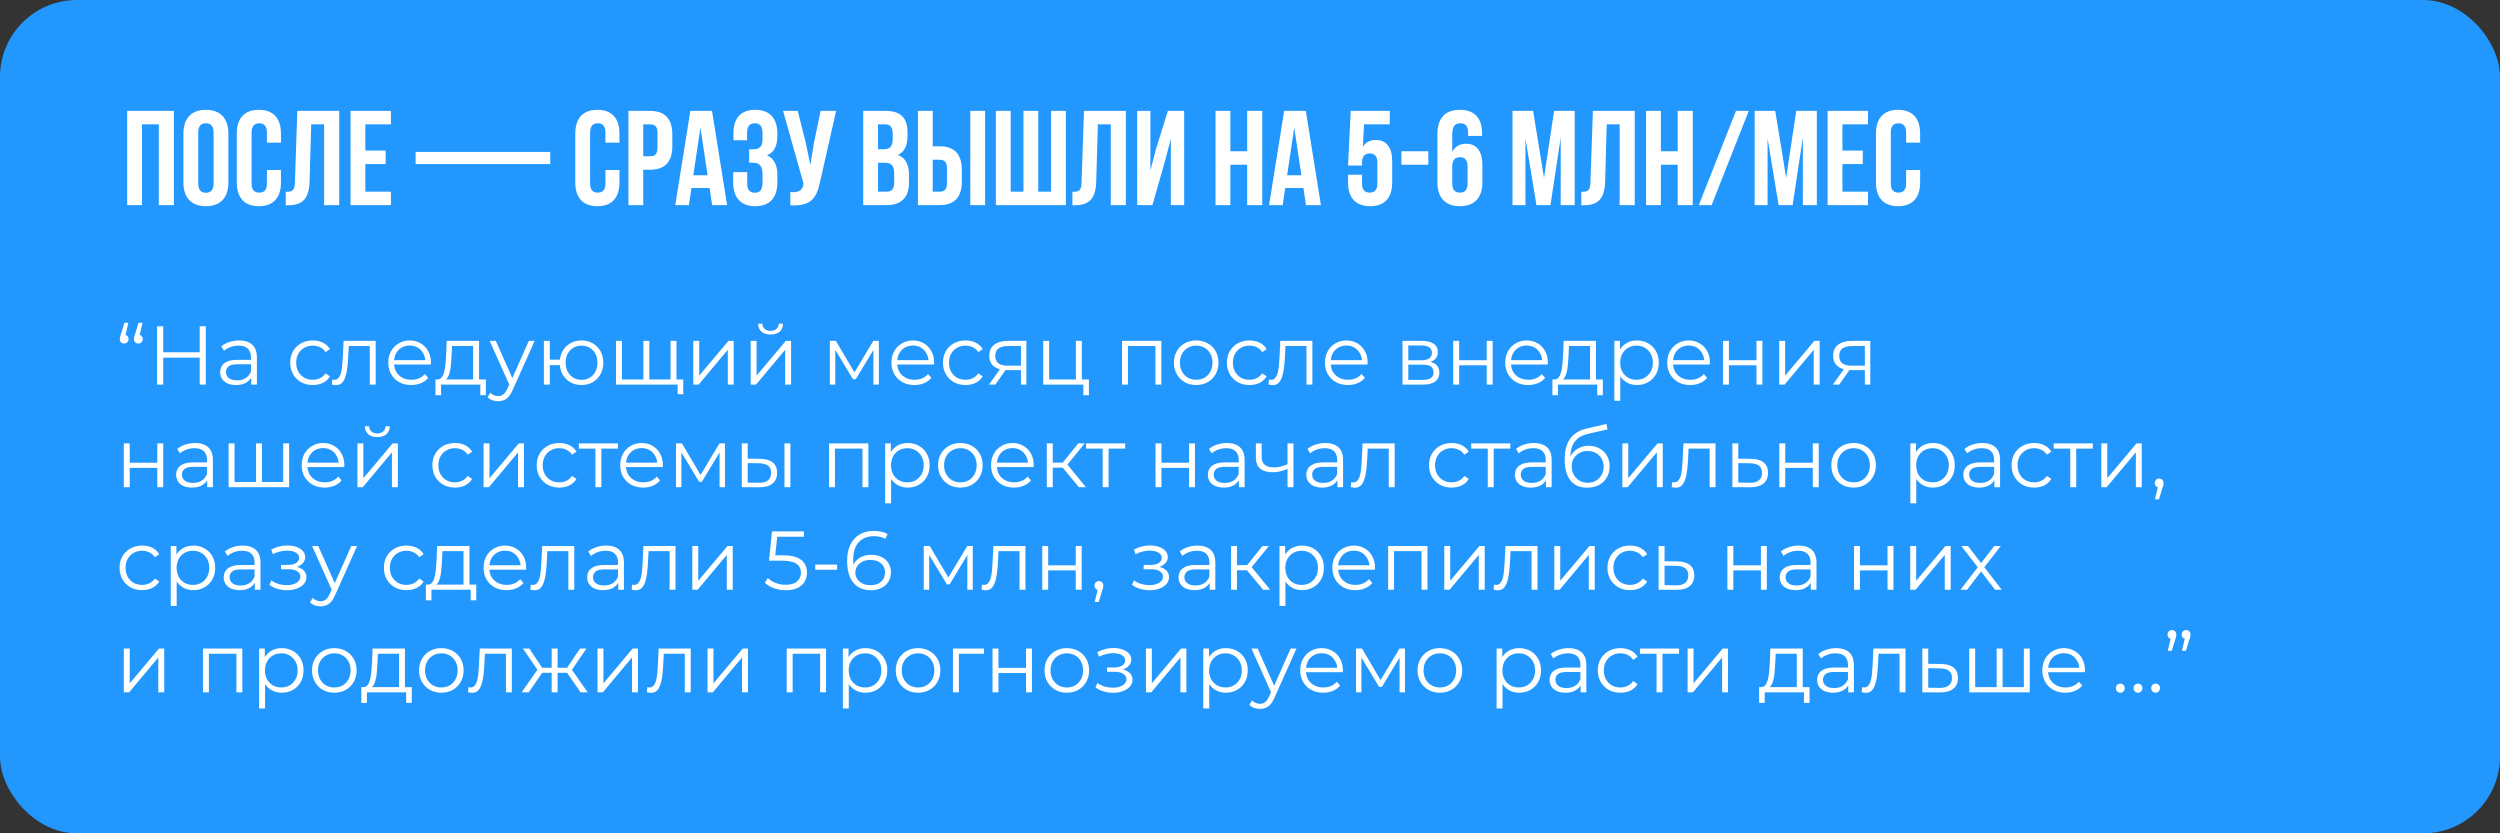
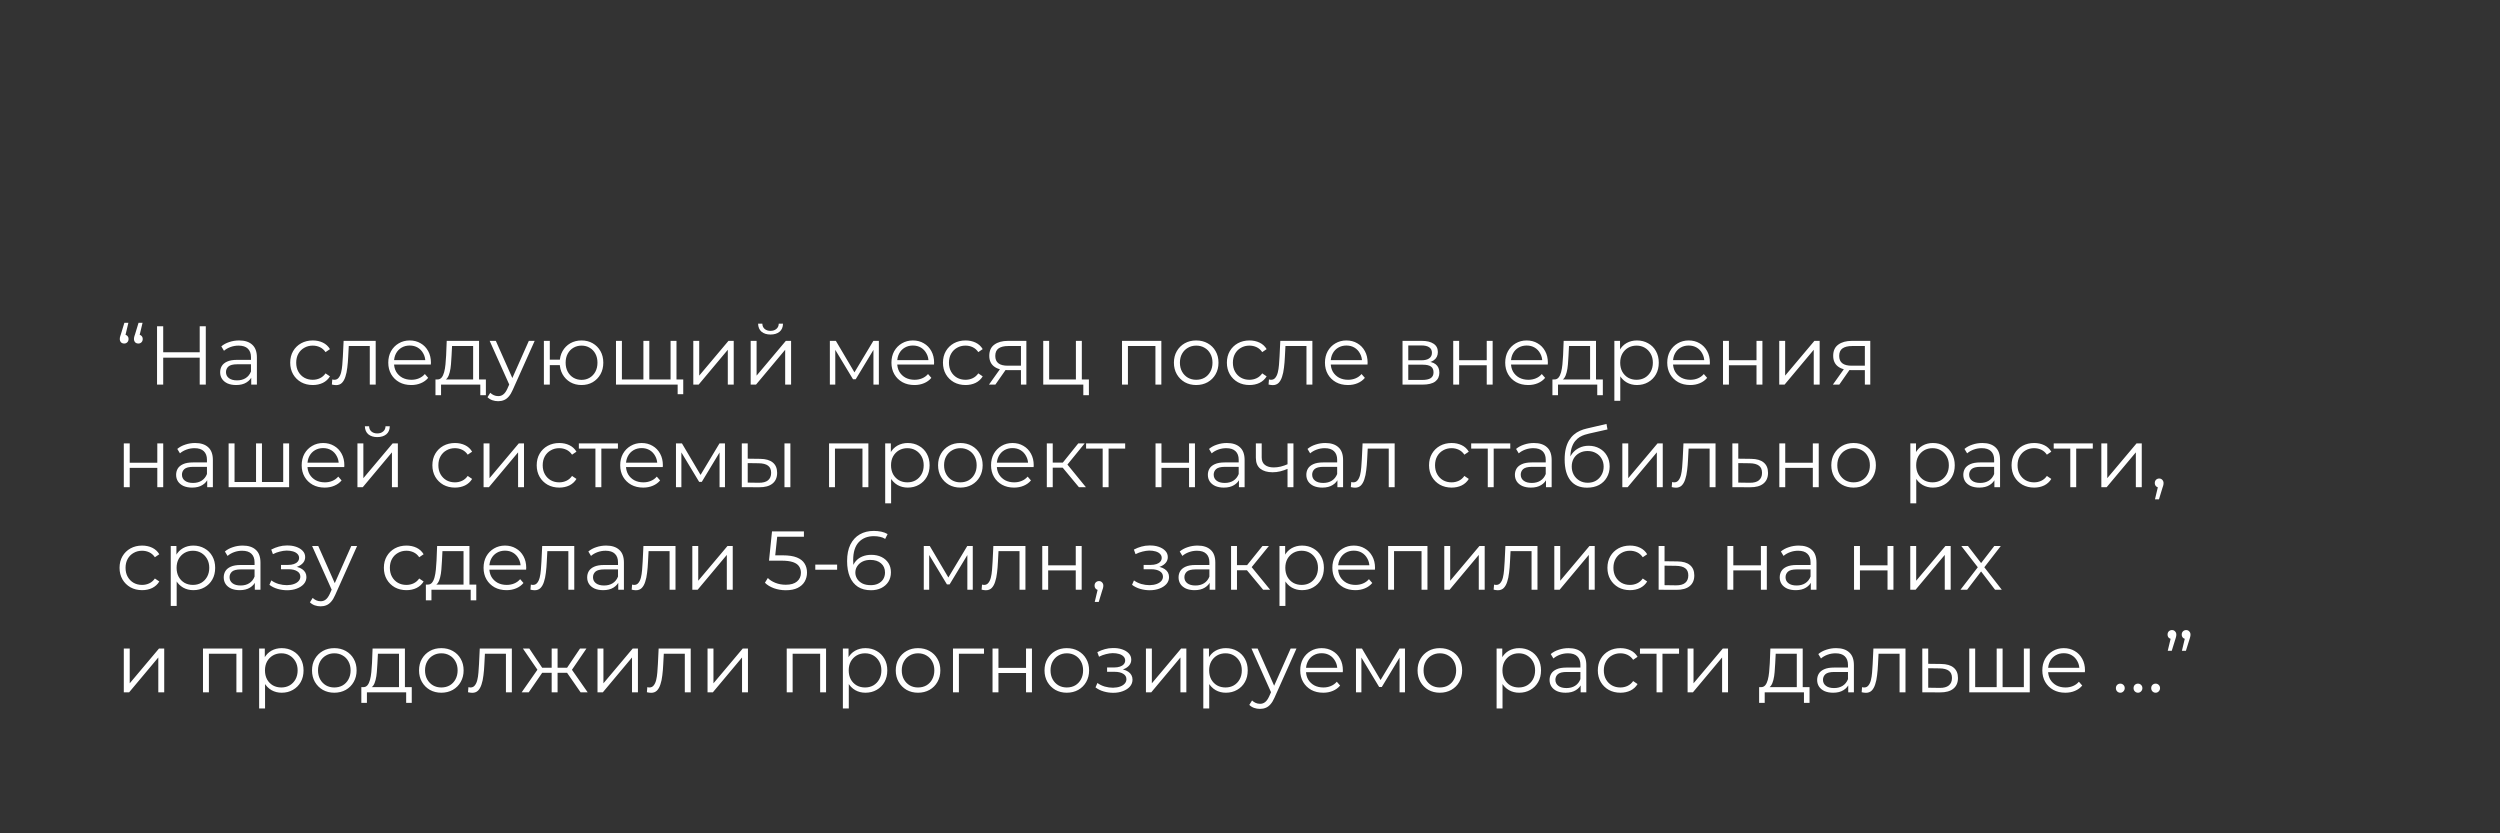
<svg xmlns="http://www.w3.org/2000/svg" width="390" height="130" viewBox="0 0 390 130" fill="none">
  <rect x="0" y="0" width="390" height="130" fill="#333333" stroke="none" />
-   <rect x="0.5" y="0.5" width="389" height="129" rx="11.5" fill="#2298FF" stroke="#2298FF" />
  <path d="M20.028 50.354L19.456 52.759L19.352 52.2C19.56 52.2 19.729 52.265 19.859 52.395C19.989 52.516 20.054 52.681 20.054 52.889C20.054 53.097 19.989 53.266 19.859 53.396C19.729 53.526 19.569 53.591 19.378 53.591C19.17 53.591 19.001 53.526 18.871 53.396C18.75 53.257 18.689 53.088 18.689 52.889C18.689 52.811 18.693 52.742 18.702 52.681C18.711 52.62 18.728 52.547 18.754 52.46C18.78 52.373 18.815 52.269 18.858 52.148L19.404 50.354H20.028ZM22.238 50.354L21.666 52.759L21.562 52.2C21.77 52.2 21.939 52.265 22.069 52.395C22.199 52.516 22.264 52.681 22.264 52.889C22.264 53.097 22.199 53.266 22.069 53.396C21.939 53.526 21.779 53.591 21.588 53.591C21.38 53.591 21.211 53.526 21.081 53.396C20.96 53.257 20.899 53.088 20.899 52.889C20.899 52.811 20.903 52.742 20.912 52.681C20.921 52.62 20.938 52.547 20.964 52.46C20.99 52.373 21.025 52.269 21.068 52.148L21.614 50.354H22.238ZM31.154 50.9H32.103V60H31.154V50.9ZM25.46 60H24.498V50.9H25.46V60ZM31.245 55.801H25.356V54.956H31.245V55.801ZM39.192 60V58.492L39.153 58.245V55.723C39.153 55.142 38.988 54.696 38.659 54.384C38.338 54.072 37.857 53.916 37.216 53.916C36.774 53.916 36.353 53.99 35.955 54.137C35.556 54.284 35.218 54.479 34.941 54.722L34.525 54.033C34.871 53.738 35.287 53.513 35.773 53.357C36.258 53.192 36.769 53.11 37.307 53.11C38.191 53.11 38.871 53.331 39.348 53.773C39.833 54.206 40.076 54.869 40.076 55.762V60H39.192ZM36.839 60.065C36.327 60.065 35.881 59.983 35.5 59.818C35.127 59.645 34.841 59.411 34.642 59.116C34.442 58.813 34.343 58.466 34.343 58.076C34.343 57.721 34.425 57.4 34.59 57.114C34.763 56.819 35.04 56.585 35.422 56.412C35.812 56.23 36.332 56.139 36.982 56.139H39.335V56.828H37.008C36.349 56.828 35.89 56.945 35.63 57.179C35.378 57.413 35.253 57.703 35.253 58.05C35.253 58.44 35.404 58.752 35.708 58.986C36.011 59.22 36.436 59.337 36.982 59.337C37.502 59.337 37.948 59.22 38.321 58.986C38.702 58.743 38.979 58.397 39.153 57.946L39.361 58.583C39.187 59.034 38.884 59.393 38.451 59.662C38.026 59.931 37.489 60.065 36.839 60.065ZM48.795 60.065C48.119 60.065 47.512 59.918 46.975 59.623C46.446 59.32 46.03 58.908 45.727 58.388C45.424 57.859 45.272 57.257 45.272 56.581C45.272 55.896 45.424 55.294 45.727 54.774C46.03 54.254 46.446 53.847 46.975 53.552C47.512 53.257 48.119 53.11 48.795 53.11C49.376 53.11 49.9 53.223 50.368 53.448C50.836 53.673 51.204 54.011 51.473 54.462L50.784 54.93C50.55 54.583 50.26 54.328 49.913 54.163C49.566 53.998 49.189 53.916 48.782 53.916C48.297 53.916 47.859 54.029 47.469 54.254C47.079 54.471 46.771 54.778 46.546 55.177C46.321 55.576 46.208 56.044 46.208 56.581C46.208 57.118 46.321 57.586 46.546 57.985C46.771 58.384 47.079 58.696 47.469 58.921C47.859 59.138 48.297 59.246 48.782 59.246C49.189 59.246 49.566 59.164 49.913 58.999C50.26 58.834 50.55 58.583 50.784 58.245L51.473 58.713C51.204 59.155 50.836 59.493 50.368 59.727C49.9 59.952 49.376 60.065 48.795 60.065ZM51.771 59.987L51.836 59.194C51.897 59.203 51.953 59.216 52.005 59.233C52.066 59.242 52.118 59.246 52.161 59.246C52.438 59.246 52.659 59.142 52.824 58.934C52.997 58.726 53.127 58.449 53.214 58.102C53.301 57.755 53.361 57.365 53.396 56.932C53.431 56.49 53.461 56.048 53.487 55.606L53.604 53.175H58.609V60H57.686V53.708L57.92 53.981H54.202L54.423 53.695L54.319 55.671C54.293 56.26 54.245 56.824 54.176 57.361C54.115 57.898 54.016 58.371 53.877 58.778C53.747 59.185 53.565 59.506 53.331 59.74C53.097 59.965 52.798 60.078 52.434 60.078C52.33 60.078 52.222 60.069 52.109 60.052C52.005 60.035 51.892 60.013 51.771 59.987ZM64.158 60.065C63.447 60.065 62.823 59.918 62.286 59.623C61.749 59.32 61.328 58.908 61.025 58.388C60.722 57.859 60.57 57.257 60.57 56.581C60.57 55.905 60.713 55.307 60.999 54.787C61.294 54.267 61.692 53.86 62.195 53.565C62.706 53.262 63.278 53.11 63.911 53.11C64.552 53.11 65.12 53.257 65.614 53.552C66.117 53.838 66.511 54.245 66.797 54.774C67.083 55.294 67.226 55.896 67.226 56.581C67.226 56.624 67.222 56.672 67.213 56.724C67.213 56.767 67.213 56.815 67.213 56.867H61.272V56.178H66.719L66.355 56.451C66.355 55.957 66.247 55.519 66.03 55.138C65.822 54.748 65.536 54.445 65.172 54.228C64.808 54.011 64.388 53.903 63.911 53.903C63.443 53.903 63.023 54.011 62.65 54.228C62.277 54.445 61.987 54.748 61.779 55.138C61.571 55.528 61.467 55.974 61.467 56.477V56.62C61.467 57.14 61.58 57.599 61.805 57.998C62.039 58.388 62.36 58.696 62.767 58.921C63.183 59.138 63.655 59.246 64.184 59.246C64.6 59.246 64.986 59.172 65.341 59.025C65.705 58.878 66.017 58.652 66.277 58.349L66.797 58.947C66.494 59.311 66.112 59.588 65.653 59.779C65.202 59.97 64.704 60.065 64.158 60.065ZM73.809 59.558V53.981H70.52L70.442 55.502C70.425 55.961 70.395 56.412 70.351 56.854C70.317 57.296 70.252 57.703 70.156 58.076C70.07 58.44 69.944 58.739 69.779 58.973C69.615 59.198 69.402 59.328 69.142 59.363L68.219 59.194C68.488 59.203 68.709 59.107 68.882 58.908C69.056 58.7 69.19 58.418 69.285 58.063C69.381 57.708 69.45 57.305 69.493 56.854C69.537 56.395 69.571 55.927 69.597 55.45L69.688 53.175H74.732V59.558H73.809ZM67.933 61.651V59.194H75.798V61.651H74.927V60H68.804V61.651H67.933ZM77.714 62.587C77.394 62.587 77.086 62.535 76.791 62.431C76.505 62.327 76.258 62.171 76.05 61.963L76.479 61.274C76.653 61.439 76.839 61.564 77.038 61.651C77.246 61.746 77.476 61.794 77.727 61.794C78.031 61.794 78.29 61.707 78.507 61.534C78.733 61.369 78.945 61.075 79.144 60.65L79.586 59.649L79.69 59.506L82.498 53.175H83.408L79.989 60.819C79.799 61.261 79.586 61.612 79.352 61.872C79.127 62.132 78.88 62.314 78.611 62.418C78.343 62.531 78.043 62.587 77.714 62.587ZM79.534 60.195L76.388 53.175H77.35L80.132 59.441L79.534 60.195ZM84.846 60V53.175H85.769V56.113H87.849V56.958H85.769V60H84.846ZM90.722 60.065C90.072 60.065 89.487 59.918 88.967 59.623C88.456 59.32 88.053 58.908 87.758 58.388C87.463 57.859 87.316 57.257 87.316 56.581C87.316 55.896 87.463 55.294 87.758 54.774C88.053 54.254 88.456 53.847 88.967 53.552C89.487 53.257 90.072 53.11 90.722 53.11C91.372 53.11 91.953 53.257 92.464 53.552C92.975 53.847 93.379 54.254 93.673 54.774C93.968 55.294 94.115 55.896 94.115 56.581C94.115 57.257 93.968 57.859 93.673 58.388C93.379 58.908 92.975 59.32 92.464 59.623C91.953 59.918 91.372 60.065 90.722 60.065ZM90.722 59.259C91.199 59.259 91.624 59.146 91.996 58.921C92.369 58.696 92.663 58.384 92.88 57.985C93.097 57.578 93.205 57.11 93.205 56.581C93.205 56.044 93.097 55.576 92.88 55.177C92.663 54.778 92.369 54.471 91.996 54.254C91.624 54.029 91.199 53.916 90.722 53.916C90.254 53.916 89.829 54.029 89.448 54.254C89.076 54.471 88.781 54.778 88.564 55.177C88.347 55.576 88.239 56.044 88.239 56.581C88.239 57.11 88.347 57.578 88.564 57.985C88.781 58.384 89.076 58.696 89.448 58.921C89.829 59.146 90.254 59.259 90.722 59.259ZM100.579 59.194L100.371 59.441V53.175H101.294V59.441L101.047 59.194H104.856L104.609 59.441V53.175H105.532V60H96.094V53.175H97.017V59.441L96.783 59.194H100.579ZM105.714 61.495V59.753L105.948 60H104.557V59.194H106.585V61.495H105.714ZM108.155 60V53.175H109.078V58.596L113.641 53.175H114.46V60H113.537V54.566L108.987 60H108.155ZM117.105 60V53.175H118.028V58.596L122.591 53.175H123.41V60H122.487V54.566L117.937 60H117.105ZM120.199 52.187C119.627 52.187 119.163 52.044 118.808 51.758C118.461 51.463 118.279 51.043 118.262 50.497H118.925C118.934 50.844 119.055 51.117 119.289 51.316C119.523 51.515 119.826 51.615 120.199 51.615C120.572 51.615 120.875 51.515 121.109 51.316C121.352 51.117 121.477 50.844 121.486 50.497H122.149C122.14 51.043 121.958 51.463 121.603 51.758C121.248 52.044 120.78 52.187 120.199 52.187ZM129.458 60V53.175H130.394L133.488 58.414H133.098L136.244 53.175H137.102V60H136.257V54.228L136.426 54.306L133.488 59.168H133.072L130.108 54.254L130.303 54.215V60H129.458ZM142.653 60.065C141.942 60.065 141.318 59.918 140.781 59.623C140.244 59.32 139.823 58.908 139.52 58.388C139.217 57.859 139.065 57.257 139.065 56.581C139.065 55.905 139.208 55.307 139.494 54.787C139.789 54.267 140.187 53.86 140.69 53.565C141.201 53.262 141.773 53.11 142.406 53.11C143.047 53.11 143.615 53.257 144.109 53.552C144.612 53.838 145.006 54.245 145.292 54.774C145.578 55.294 145.721 55.896 145.721 56.581C145.721 56.624 145.717 56.672 145.708 56.724C145.708 56.767 145.708 56.815 145.708 56.867H139.767V56.178H145.214L144.85 56.451C144.85 55.957 144.742 55.519 144.525 55.138C144.317 54.748 144.031 54.445 143.667 54.228C143.303 54.011 142.883 53.903 142.406 53.903C141.938 53.903 141.518 54.011 141.145 54.228C140.772 54.445 140.482 54.748 140.274 55.138C140.066 55.528 139.962 55.974 139.962 56.477V56.62C139.962 57.14 140.075 57.599 140.3 57.998C140.534 58.388 140.855 58.696 141.262 58.921C141.678 59.138 142.15 59.246 142.679 59.246C143.095 59.246 143.481 59.172 143.836 59.025C144.2 58.878 144.512 58.652 144.772 58.349L145.292 58.947C144.989 59.311 144.607 59.588 144.148 59.779C143.697 59.97 143.199 60.065 142.653 60.065ZM150.624 60.065C149.948 60.065 149.342 59.918 148.804 59.623C148.276 59.32 147.86 58.908 147.556 58.388C147.253 57.859 147.101 57.257 147.101 56.581C147.101 55.896 147.253 55.294 147.556 54.774C147.86 54.254 148.276 53.847 148.804 53.552C149.342 53.257 149.948 53.11 150.624 53.11C151.205 53.11 151.729 53.223 152.197 53.448C152.665 53.673 153.034 54.011 153.302 54.462L152.613 54.93C152.379 54.583 152.089 54.328 151.742 54.163C151.396 53.998 151.019 53.916 150.611 53.916C150.126 53.916 149.688 54.029 149.298 54.254C148.908 54.471 148.601 54.778 148.375 55.177C148.15 55.576 148.037 56.044 148.037 56.581C148.037 57.118 148.15 57.586 148.375 57.985C148.601 58.384 148.908 58.696 149.298 58.921C149.688 59.138 150.126 59.246 150.611 59.246C151.019 59.246 151.396 59.164 151.742 58.999C152.089 58.834 152.379 58.583 152.613 58.245L153.302 58.713C153.034 59.155 152.665 59.493 152.197 59.727C151.729 59.952 151.205 60.065 150.624 60.065ZM159.268 60V57.543L159.437 57.738H157.123C156.248 57.738 155.563 57.547 155.069 57.166C154.575 56.785 154.328 56.23 154.328 55.502C154.328 54.722 154.592 54.141 155.121 53.76C155.65 53.37 156.356 53.175 157.24 53.175H160.113V60H159.268ZM154.276 60L156.148 57.374H157.11L155.277 60H154.276ZM159.268 57.27V53.708L159.437 53.981H157.266C156.633 53.981 156.139 54.102 155.784 54.345C155.437 54.588 155.264 54.982 155.264 55.528C155.264 56.542 155.91 57.049 157.201 57.049H159.437L159.268 57.27ZM162.745 60V53.175H163.668V59.194H167.841V53.175H168.764V60H162.745ZM168.998 61.651V59.922L169.232 60H167.841V59.194H169.869V61.651H168.998ZM175.034 60V53.175H181.17V60H180.247V53.734L180.481 53.981H175.723L175.957 53.734V60H175.034ZM186.601 60.065C185.943 60.065 185.349 59.918 184.82 59.623C184.3 59.32 183.889 58.908 183.585 58.388C183.282 57.859 183.13 57.257 183.13 56.581C183.13 55.896 183.282 55.294 183.585 54.774C183.889 54.254 184.3 53.847 184.82 53.552C185.34 53.257 185.934 53.11 186.601 53.11C187.277 53.11 187.875 53.257 188.395 53.552C188.924 53.847 189.336 54.254 189.63 54.774C189.934 55.294 190.085 55.896 190.085 56.581C190.085 57.257 189.934 57.859 189.63 58.388C189.336 58.908 188.924 59.32 188.395 59.623C187.867 59.918 187.269 60.065 186.601 60.065ZM186.601 59.246C187.095 59.246 187.533 59.138 187.914 58.921C188.296 58.696 188.595 58.384 188.811 57.985C189.037 57.578 189.149 57.11 189.149 56.581C189.149 56.044 189.037 55.576 188.811 55.177C188.595 54.778 188.296 54.471 187.914 54.254C187.533 54.029 187.1 53.916 186.614 53.916C186.129 53.916 185.696 54.029 185.314 54.254C184.933 54.471 184.63 54.778 184.404 55.177C184.179 55.576 184.066 56.044 184.066 56.581C184.066 57.11 184.179 57.578 184.404 57.985C184.63 58.384 184.933 58.696 185.314 58.921C185.696 59.138 186.125 59.246 186.601 59.246ZM194.918 60.065C194.242 60.065 193.635 59.918 193.098 59.623C192.569 59.32 192.153 58.908 191.85 58.388C191.547 57.859 191.395 57.257 191.395 56.581C191.395 55.896 191.547 55.294 191.85 54.774C192.153 54.254 192.569 53.847 193.098 53.552C193.635 53.257 194.242 53.11 194.918 53.11C195.499 53.11 196.023 53.223 196.491 53.448C196.959 53.673 197.327 54.011 197.596 54.462L196.907 54.93C196.673 54.583 196.383 54.328 196.036 54.163C195.689 53.998 195.312 53.916 194.905 53.916C194.42 53.916 193.982 54.029 193.592 54.254C193.202 54.471 192.894 54.778 192.669 55.177C192.444 55.576 192.331 56.044 192.331 56.581C192.331 57.118 192.444 57.586 192.669 57.985C192.894 58.384 193.202 58.696 193.592 58.921C193.982 59.138 194.42 59.246 194.905 59.246C195.312 59.246 195.689 59.164 196.036 58.999C196.383 58.834 196.673 58.583 196.907 58.245L197.596 58.713C197.327 59.155 196.959 59.493 196.491 59.727C196.023 59.952 195.499 60.065 194.918 60.065ZM197.894 59.987L197.959 59.194C198.02 59.203 198.076 59.216 198.128 59.233C198.189 59.242 198.241 59.246 198.284 59.246C198.561 59.246 198.782 59.142 198.947 58.934C199.12 58.726 199.25 58.449 199.337 58.102C199.424 57.755 199.484 57.365 199.519 56.932C199.554 56.49 199.584 56.048 199.61 55.606L199.727 53.175H204.732V60H203.809V53.708L204.043 53.981H200.325L200.546 53.695L200.442 55.671C200.416 56.26 200.368 56.824 200.299 57.361C200.238 57.898 200.139 58.371 200 58.778C199.87 59.185 199.688 59.506 199.454 59.74C199.22 59.965 198.921 60.078 198.557 60.078C198.453 60.078 198.345 60.069 198.232 60.052C198.128 60.035 198.015 60.013 197.894 59.987ZM210.281 60.065C209.57 60.065 208.946 59.918 208.409 59.623C207.872 59.32 207.451 58.908 207.148 58.388C206.845 57.859 206.693 57.257 206.693 56.581C206.693 55.905 206.836 55.307 207.122 54.787C207.417 54.267 207.815 53.86 208.318 53.565C208.829 53.262 209.401 53.11 210.034 53.11C210.675 53.11 211.243 53.257 211.737 53.552C212.24 53.838 212.634 54.245 212.92 54.774C213.206 55.294 213.349 55.896 213.349 56.581C213.349 56.624 213.345 56.672 213.336 56.724C213.336 56.767 213.336 56.815 213.336 56.867H207.395V56.178H212.842L212.478 56.451C212.478 55.957 212.37 55.519 212.153 55.138C211.945 54.748 211.659 54.445 211.295 54.228C210.931 54.011 210.511 53.903 210.034 53.903C209.566 53.903 209.146 54.011 208.773 54.228C208.4 54.445 208.11 54.748 207.902 55.138C207.694 55.528 207.59 55.974 207.59 56.477V56.62C207.59 57.14 207.703 57.599 207.928 57.998C208.162 58.388 208.483 58.696 208.89 58.921C209.306 59.138 209.778 59.246 210.307 59.246C210.723 59.246 211.109 59.172 211.464 59.025C211.828 58.878 212.14 58.652 212.4 58.349L212.92 58.947C212.617 59.311 212.235 59.588 211.776 59.779C211.325 59.97 210.827 60.065 210.281 60.065ZM218.794 60V53.175H221.81C222.582 53.175 223.188 53.322 223.63 53.617C224.081 53.912 224.306 54.345 224.306 54.917C224.306 55.472 224.094 55.901 223.669 56.204C223.245 56.499 222.686 56.646 221.992 56.646L222.174 56.373C222.989 56.373 223.587 56.525 223.968 56.828C224.35 57.131 224.54 57.569 224.54 58.141C224.54 58.73 224.324 59.19 223.89 59.519C223.466 59.84 222.803 60 221.901 60H218.794ZM219.691 59.272H221.862C222.443 59.272 222.881 59.181 223.175 58.999C223.479 58.808 223.63 58.505 223.63 58.089C223.63 57.673 223.496 57.37 223.227 57.179C222.959 56.988 222.534 56.893 221.953 56.893H219.691V59.272ZM219.691 56.204H221.745C222.274 56.204 222.677 56.104 222.954 55.905C223.24 55.706 223.383 55.415 223.383 55.034C223.383 54.653 223.24 54.367 222.954 54.176C222.677 53.985 222.274 53.89 221.745 53.89H219.691V56.204ZM226.704 60V53.175H227.627V56.191H231.93V53.175H232.853V60H231.93V56.984H227.627V60H226.704ZM238.401 60.065C237.69 60.065 237.066 59.918 236.529 59.623C235.992 59.32 235.571 58.908 235.268 58.388C234.965 57.859 234.813 57.257 234.813 56.581C234.813 55.905 234.956 55.307 235.242 54.787C235.537 54.267 235.935 53.86 236.438 53.565C236.949 53.262 237.521 53.11 238.154 53.11C238.795 53.11 239.363 53.257 239.857 53.552C240.36 53.838 240.754 54.245 241.04 54.774C241.326 55.294 241.469 55.896 241.469 56.581C241.469 56.624 241.465 56.672 241.456 56.724C241.456 56.767 241.456 56.815 241.456 56.867H235.515V56.178H240.962L240.598 56.451C240.598 55.957 240.49 55.519 240.273 55.138C240.065 54.748 239.779 54.445 239.415 54.228C239.051 54.011 238.631 53.903 238.154 53.903C237.686 53.903 237.266 54.011 236.893 54.228C236.52 54.445 236.23 54.748 236.022 55.138C235.814 55.528 235.71 55.974 235.71 56.477V56.62C235.71 57.14 235.823 57.599 236.048 57.998C236.282 58.388 236.603 58.696 237.01 58.921C237.426 59.138 237.898 59.246 238.427 59.246C238.843 59.246 239.229 59.172 239.584 59.025C239.948 58.878 240.26 58.652 240.52 58.349L241.04 58.947C240.737 59.311 240.355 59.588 239.896 59.779C239.445 59.97 238.947 60.065 238.401 60.065ZM248.053 59.558V53.981H244.764L244.686 55.502C244.668 55.961 244.638 56.412 244.595 56.854C244.56 57.296 244.495 57.703 244.4 58.076C244.313 58.44 244.187 58.739 244.023 58.973C243.858 59.198 243.646 59.328 243.386 59.363L242.463 59.194C242.731 59.203 242.952 59.107 243.126 58.908C243.299 58.7 243.433 58.418 243.529 58.063C243.624 57.708 243.693 57.305 243.737 56.854C243.78 56.395 243.815 55.927 243.841 55.45L243.932 53.175H248.976V59.558H248.053ZM242.177 61.651V59.194H250.042V61.651H249.171V60H243.048V61.651H242.177ZM255.363 60.065C254.774 60.065 254.241 59.931 253.764 59.662C253.288 59.385 252.906 58.99 252.62 58.479C252.343 57.959 252.204 57.326 252.204 56.581C252.204 55.836 252.343 55.207 252.62 54.696C252.898 54.176 253.275 53.782 253.751 53.513C254.228 53.244 254.765 53.11 255.363 53.11C256.013 53.11 256.594 53.257 257.105 53.552C257.625 53.838 258.033 54.245 258.327 54.774C258.622 55.294 258.769 55.896 258.769 56.581C258.769 57.274 258.622 57.881 258.327 58.401C258.033 58.921 257.625 59.328 257.105 59.623C256.594 59.918 256.013 60.065 255.363 60.065ZM251.84 62.522V53.175H252.724V55.229L252.633 56.594L252.763 57.972V62.522H251.84ZM255.298 59.246C255.784 59.246 256.217 59.138 256.598 58.921C256.98 58.696 257.283 58.384 257.508 57.985C257.734 57.578 257.846 57.11 257.846 56.581C257.846 56.052 257.734 55.589 257.508 55.19C257.283 54.791 256.98 54.479 256.598 54.254C256.217 54.029 255.784 53.916 255.298 53.916C254.813 53.916 254.375 54.029 253.985 54.254C253.604 54.479 253.301 54.791 253.075 55.19C252.859 55.589 252.75 56.052 252.75 56.581C252.75 57.11 252.859 57.578 253.075 57.985C253.301 58.384 253.604 58.696 253.985 58.921C254.375 59.138 254.813 59.246 255.298 59.246ZM263.677 60.065C262.967 60.065 262.343 59.918 261.805 59.623C261.268 59.32 260.848 58.908 260.544 58.388C260.241 57.859 260.089 57.257 260.089 56.581C260.089 55.905 260.232 55.307 260.518 54.787C260.813 54.267 261.212 53.86 261.714 53.565C262.226 53.262 262.798 53.11 263.43 53.11C264.072 53.11 264.639 53.257 265.133 53.552C265.636 53.838 266.03 54.245 266.316 54.774C266.602 55.294 266.745 55.896 266.745 56.581C266.745 56.624 266.741 56.672 266.732 56.724C266.732 56.767 266.732 56.815 266.732 56.867H260.791V56.178H266.238L265.874 56.451C265.874 55.957 265.766 55.519 265.549 55.138C265.341 54.748 265.055 54.445 264.691 54.228C264.327 54.011 263.907 53.903 263.43 53.903C262.962 53.903 262.542 54.011 262.169 54.228C261.797 54.445 261.506 54.748 261.298 55.138C261.09 55.528 260.986 55.974 260.986 56.477V56.62C260.986 57.14 261.099 57.599 261.324 57.998C261.558 58.388 261.879 58.696 262.286 58.921C262.702 59.138 263.175 59.246 263.703 59.246C264.119 59.246 264.505 59.172 264.86 59.025C265.224 58.878 265.536 58.652 265.796 58.349L266.316 58.947C266.013 59.311 265.632 59.588 265.172 59.779C264.722 59.97 264.223 60.065 263.677 60.065ZM268.789 60V53.175H269.712V56.191H274.015V53.175H274.938V60H274.015V56.984H269.712V60H268.789ZM277.561 60V53.175H278.484V58.596L283.047 53.175H283.866V60H282.943V54.566L278.393 60H277.561ZM290.918 60V57.543L291.087 57.738H288.773C287.898 57.738 287.213 57.547 286.719 57.166C286.225 56.785 285.978 56.23 285.978 55.502C285.978 54.722 286.243 54.141 286.771 53.76C287.3 53.37 288.006 53.175 288.89 53.175H291.763V60H290.918ZM285.926 60L287.798 57.374H288.76L286.927 60H285.926ZM290.918 57.27V53.708L291.087 53.981H288.916C288.284 53.981 287.79 54.102 287.434 54.345C287.088 54.588 286.914 54.982 286.914 55.528C286.914 56.542 287.56 57.049 288.851 57.049H291.087L290.918 57.27ZM19.313 76V69.175H20.236V72.191H24.539V69.175H25.462V76H24.539V72.984H20.236V76H19.313ZM32.324 76V74.492L32.285 74.245V71.723C32.285 71.142 32.12 70.696 31.791 70.384C31.47 70.072 30.989 69.916 30.348 69.916C29.905 69.916 29.485 69.99 29.087 70.137C28.688 70.284 28.35 70.479 28.073 70.722L27.657 70.033C28.003 69.738 28.419 69.513 28.904 69.357C29.39 69.192 29.901 69.11 30.439 69.11C31.323 69.11 32.003 69.331 32.48 69.773C32.965 70.206 33.208 70.869 33.208 71.762V76H32.324ZM29.971 76.065C29.459 76.065 29.013 75.983 28.631 75.818C28.259 75.645 27.973 75.411 27.773 75.116C27.574 74.813 27.474 74.466 27.474 74.076C27.474 73.721 27.557 73.4 27.721 73.114C27.895 72.819 28.172 72.585 28.553 72.412C28.944 72.23 29.463 72.139 30.113 72.139H32.467V72.828H30.14C29.481 72.828 29.021 72.945 28.762 73.179C28.51 73.413 28.384 73.703 28.384 74.05C28.384 74.44 28.536 74.752 28.84 74.986C29.143 75.22 29.567 75.337 30.113 75.337C30.634 75.337 31.08 75.22 31.453 74.986C31.834 74.743 32.111 74.397 32.285 73.946L32.492 74.583C32.319 75.034 32.016 75.393 31.582 75.662C31.158 75.931 30.62 76.065 29.971 76.065ZM40.15 75.194L39.942 75.441V69.175H40.865V75.441L40.618 75.194H44.427L44.18 75.441V69.175H45.103V76H35.665V69.175H36.588V75.441L36.354 75.194H40.15ZM50.65 76.065C49.939 76.065 49.315 75.918 48.778 75.623C48.241 75.32 47.82 74.908 47.517 74.388C47.214 73.859 47.062 73.257 47.062 72.581C47.062 71.905 47.205 71.307 47.491 70.787C47.786 70.267 48.184 69.86 48.687 69.565C49.198 69.262 49.77 69.11 50.403 69.11C51.044 69.11 51.612 69.257 52.106 69.552C52.609 69.838 53.003 70.245 53.289 70.774C53.575 71.294 53.718 71.896 53.718 72.581C53.718 72.624 53.714 72.672 53.705 72.724C53.705 72.767 53.705 72.815 53.705 72.867H47.764V72.178H53.211L52.847 72.451C52.847 71.957 52.739 71.519 52.522 71.138C52.314 70.748 52.028 70.445 51.664 70.228C51.3 70.011 50.88 69.903 50.403 69.903C49.935 69.903 49.515 70.011 49.142 70.228C48.769 70.445 48.479 70.748 48.271 71.138C48.063 71.528 47.959 71.974 47.959 72.477V72.62C47.959 73.14 48.072 73.599 48.297 73.998C48.531 74.388 48.852 74.696 49.259 74.921C49.675 75.138 50.147 75.246 50.676 75.246C51.092 75.246 51.478 75.172 51.833 75.025C52.197 74.878 52.509 74.652 52.769 74.349L53.289 74.947C52.986 75.311 52.604 75.588 52.145 75.779C51.694 75.97 51.196 76.065 50.65 76.065ZM55.761 76V69.175H56.684V74.596L61.247 69.175H62.066V76H61.143V70.566L56.593 76H55.761ZM58.855 68.187C58.283 68.187 57.82 68.044 57.464 67.758C57.118 67.463 56.936 67.043 56.918 66.497H57.581C57.59 66.844 57.711 67.117 57.945 67.316C58.179 67.515 58.483 67.615 58.855 67.615C59.228 67.615 59.531 67.515 59.765 67.316C60.008 67.117 60.134 66.844 60.142 66.497H60.805C60.797 67.043 60.615 67.463 60.259 67.758C59.904 68.044 59.436 68.187 58.855 68.187ZM70.974 76.065C70.298 76.065 69.691 75.918 69.154 75.623C68.625 75.32 68.209 74.908 67.906 74.388C67.602 73.859 67.451 73.257 67.451 72.581C67.451 71.896 67.602 71.294 67.906 70.774C68.209 70.254 68.625 69.847 69.154 69.552C69.691 69.257 70.298 69.11 70.974 69.11C71.554 69.11 72.079 69.223 72.547 69.448C73.015 69.673 73.383 70.011 73.652 70.462L72.963 70.93C72.729 70.583 72.438 70.328 72.092 70.163C71.745 69.998 71.368 69.916 70.961 69.916C70.475 69.916 70.038 70.029 69.648 70.254C69.258 70.471 68.95 70.778 68.725 71.177C68.499 71.576 68.387 72.044 68.387 72.581C68.387 73.118 68.499 73.586 68.725 73.985C68.95 74.384 69.258 74.696 69.648 74.921C70.038 75.138 70.475 75.246 70.961 75.246C71.368 75.246 71.745 75.164 72.092 74.999C72.438 74.834 72.729 74.583 72.963 74.245L73.652 74.713C73.383 75.155 73.015 75.493 72.547 75.727C72.079 75.952 71.554 76.065 70.974 76.065ZM75.439 76V69.175H76.362V74.596L80.925 69.175H81.744V76H80.821V70.566L76.271 76H75.439ZM87.249 76.065C86.573 76.065 85.966 75.918 85.429 75.623C84.9 75.32 84.484 74.908 84.181 74.388C83.878 73.859 83.726 73.257 83.726 72.581C83.726 71.896 83.878 71.294 84.181 70.774C84.484 70.254 84.9 69.847 85.429 69.552C85.966 69.257 86.573 69.11 87.249 69.11C87.83 69.11 88.354 69.223 88.822 69.448C89.29 69.673 89.659 70.011 89.927 70.462L89.238 70.93C89.004 70.583 88.714 70.328 88.367 70.163C88.02 69.998 87.644 69.916 87.236 69.916C86.751 69.916 86.313 70.029 85.923 70.254C85.533 70.471 85.225 70.778 85 71.177C84.775 71.576 84.662 72.044 84.662 72.581C84.662 73.118 84.775 73.586 85 73.985C85.225 74.384 85.533 74.696 85.923 74.921C86.313 75.138 86.751 75.246 87.236 75.246C87.644 75.246 88.02 75.164 88.367 74.999C88.714 74.834 89.004 74.583 89.238 74.245L89.927 74.713C89.659 75.155 89.29 75.493 88.822 75.727C88.354 75.952 87.83 76.065 87.249 76.065ZM92.887 76V69.734L93.121 69.981H90.3V69.175H96.397V69.981H93.576L93.81 69.734V76H92.887ZM100.34 76.065C99.629 76.065 99.005 75.918 98.468 75.623C97.93 75.32 97.51 74.908 97.207 74.388C96.903 73.859 96.752 73.257 96.752 72.581C96.752 71.905 96.895 71.307 97.181 70.787C97.475 70.267 97.874 69.86 98.377 69.565C98.888 69.262 99.46 69.11 100.093 69.11C100.734 69.11 101.302 69.257 101.796 69.552C102.298 69.838 102.693 70.245 102.979 70.774C103.265 71.294 103.408 71.896 103.408 72.581C103.408 72.624 103.403 72.672 103.395 72.724C103.395 72.767 103.395 72.815 103.395 72.867H97.454V72.178H102.901L102.537 72.451C102.537 71.957 102.428 71.519 102.212 71.138C102.004 70.748 101.718 70.445 101.354 70.228C100.99 70.011 100.569 69.903 100.093 69.903C99.625 69.903 99.204 70.011 98.832 70.228C98.459 70.445 98.169 70.748 97.961 71.138C97.753 71.528 97.649 71.974 97.649 72.477V72.62C97.649 73.14 97.761 73.599 97.987 73.998C98.221 74.388 98.541 74.696 98.949 74.921C99.365 75.138 99.837 75.246 100.366 75.246C100.782 75.246 101.167 75.172 101.523 75.025C101.887 74.878 102.199 74.652 102.459 74.349L102.979 74.947C102.675 75.311 102.294 75.588 101.835 75.779C101.384 75.97 100.886 76.065 100.34 76.065ZM105.451 76V69.175H106.387L109.481 74.414H109.091L112.237 69.175H113.095V76H112.25V70.228L112.419 70.306L109.481 75.168H109.065L106.101 70.254L106.296 70.215V76H105.451ZM122.377 76V69.175H123.3V76H122.377ZM118.594 71.58C119.452 71.589 120.107 71.779 120.557 72.152C121.008 72.525 121.233 73.062 121.233 73.764C121.233 74.492 120.991 75.051 120.505 75.441C120.02 75.831 119.327 76.022 118.425 76.013L115.721 76V69.175H116.644V71.554L118.594 71.58ZM118.36 75.311C119.002 75.32 119.483 75.194 119.803 74.934C120.133 74.665 120.297 74.275 120.297 73.764C120.297 73.253 120.137 72.88 119.816 72.646C119.496 72.403 119.01 72.278 118.36 72.269L116.644 72.243V75.285L118.36 75.311ZM129.331 76V69.175H135.467V76H134.544V69.734L134.778 69.981H130.02L130.254 69.734V76H129.331ZM141.613 76.065C141.024 76.065 140.491 75.931 140.014 75.662C139.538 75.385 139.156 74.99 138.87 74.479C138.593 73.959 138.454 73.326 138.454 72.581C138.454 71.836 138.593 71.207 138.87 70.696C139.148 70.176 139.525 69.782 140.001 69.513C140.478 69.244 141.015 69.11 141.613 69.11C142.263 69.11 142.844 69.257 143.355 69.552C143.875 69.838 144.283 70.245 144.577 70.774C144.872 71.294 145.019 71.896 145.019 72.581C145.019 73.274 144.872 73.881 144.577 74.401C144.283 74.921 143.875 75.328 143.355 75.623C142.844 75.918 142.263 76.065 141.613 76.065ZM138.09 78.522V69.175H138.974V71.229L138.883 72.594L139.013 73.972V78.522H138.09ZM141.548 75.246C142.034 75.246 142.467 75.138 142.848 74.921C143.23 74.696 143.533 74.384 143.758 73.985C143.984 73.578 144.096 73.11 144.096 72.581C144.096 72.052 143.984 71.589 143.758 71.19C143.533 70.791 143.23 70.479 142.848 70.254C142.467 70.029 142.034 69.916 141.548 69.916C141.063 69.916 140.625 70.029 140.235 70.254C139.854 70.479 139.551 70.791 139.325 71.19C139.109 71.589 139 72.052 139 72.581C139 73.11 139.109 73.578 139.325 73.985C139.551 74.384 139.854 74.696 140.235 74.921C140.625 75.138 141.063 75.246 141.548 75.246ZM149.81 76.065C149.152 76.065 148.558 75.918 148.029 75.623C147.509 75.32 147.098 74.908 146.794 74.388C146.491 73.859 146.339 73.257 146.339 72.581C146.339 71.896 146.491 71.294 146.794 70.774C147.098 70.254 147.509 69.847 148.029 69.552C148.549 69.257 149.143 69.11 149.81 69.11C150.486 69.11 151.084 69.257 151.604 69.552C152.133 69.847 152.545 70.254 152.839 70.774C153.143 71.294 153.294 71.896 153.294 72.581C153.294 73.257 153.143 73.859 152.839 74.388C152.545 74.908 152.133 75.32 151.604 75.623C151.076 75.918 150.478 76.065 149.81 76.065ZM149.81 75.246C150.304 75.246 150.742 75.138 151.123 74.921C151.505 74.696 151.804 74.384 152.02 73.985C152.246 73.578 152.358 73.11 152.358 72.581C152.358 72.044 152.246 71.576 152.02 71.177C151.804 70.778 151.505 70.471 151.123 70.254C150.742 70.029 150.309 69.916 149.823 69.916C149.338 69.916 148.905 70.029 148.523 70.254C148.142 70.471 147.839 70.778 147.613 71.177C147.388 71.576 147.275 72.044 147.275 72.581C147.275 73.11 147.388 73.578 147.613 73.985C147.839 74.384 148.142 74.696 148.523 74.921C148.905 75.138 149.334 75.246 149.81 75.246ZM158.192 76.065C157.481 76.065 156.857 75.918 156.32 75.623C155.783 75.32 155.362 74.908 155.059 74.388C154.756 73.859 154.604 73.257 154.604 72.581C154.604 71.905 154.747 71.307 155.033 70.787C155.328 70.267 155.726 69.86 156.229 69.565C156.74 69.262 157.312 69.11 157.945 69.11C158.586 69.11 159.154 69.257 159.648 69.552C160.151 69.838 160.545 70.245 160.831 70.774C161.117 71.294 161.26 71.896 161.26 72.581C161.26 72.624 161.256 72.672 161.247 72.724C161.247 72.767 161.247 72.815 161.247 72.867H155.306V72.178H160.753L160.389 72.451C160.389 71.957 160.281 71.519 160.064 71.138C159.856 70.748 159.57 70.445 159.206 70.228C158.842 70.011 158.422 69.903 157.945 69.903C157.477 69.903 157.057 70.011 156.684 70.228C156.311 70.445 156.021 70.748 155.813 71.138C155.605 71.528 155.501 71.974 155.501 72.477V72.62C155.501 73.14 155.614 73.599 155.839 73.998C156.073 74.388 156.394 74.696 156.801 74.921C157.217 75.138 157.689 75.246 158.218 75.246C158.634 75.246 159.02 75.172 159.375 75.025C159.739 74.878 160.051 74.652 160.311 74.349L160.831 74.947C160.528 75.311 160.146 75.588 159.687 75.779C159.236 75.97 158.738 76.065 158.192 76.065ZM168.308 76L165.5 72.62L166.267 72.165L169.4 76H168.308ZM163.303 76V69.175H164.226V76H163.303ZM163.94 72.958V72.165H166.137V72.958H163.94ZM166.345 72.685L165.487 72.555L168.204 69.175H169.205L166.345 72.685ZM172.017 76V69.734L172.251 69.981H169.43V69.175H175.527V69.981H172.706L172.94 69.734V76H172.017ZM180.264 76V69.175H181.187V72.191H185.49V69.175H186.413V76H185.49V72.984H181.187V76H180.264ZM193.275 76V74.492L193.236 74.245V71.723C193.236 71.142 193.071 70.696 192.742 70.384C192.421 70.072 191.94 69.916 191.299 69.916C190.857 69.916 190.436 69.99 190.038 70.137C189.639 70.284 189.301 70.479 189.024 70.722L188.608 70.033C188.954 69.738 189.37 69.513 189.856 69.357C190.341 69.192 190.852 69.11 191.39 69.11C192.274 69.11 192.954 69.331 193.431 69.773C193.916 70.206 194.159 70.869 194.159 71.762V76H193.275ZM190.922 76.065C190.41 76.065 189.964 75.983 189.583 75.818C189.21 75.645 188.924 75.411 188.725 75.116C188.525 74.813 188.426 74.466 188.426 74.076C188.426 73.721 188.508 73.4 188.673 73.114C188.846 72.819 189.123 72.585 189.505 72.412C189.895 72.23 190.415 72.139 191.065 72.139H193.418V72.828H191.091C190.432 72.828 189.973 72.945 189.713 73.179C189.461 73.413 189.336 73.703 189.336 74.05C189.336 74.44 189.487 74.752 189.791 74.986C190.094 75.22 190.519 75.337 191.065 75.337C191.585 75.337 192.031 75.22 192.404 74.986C192.785 74.743 193.062 74.397 193.236 73.946L193.444 74.583C193.27 75.034 192.967 75.393 192.534 75.662C192.109 75.931 191.572 76.065 190.922 76.065ZM200.932 73.114C200.533 73.287 200.13 73.426 199.723 73.53C199.324 73.625 198.925 73.673 198.527 73.673C197.721 73.673 197.084 73.491 196.616 73.127C196.148 72.754 195.914 72.182 195.914 71.411V69.175H196.824V71.359C196.824 71.879 196.993 72.269 197.331 72.529C197.669 72.789 198.124 72.919 198.696 72.919C199.042 72.919 199.406 72.876 199.788 72.789C200.169 72.694 200.555 72.559 200.945 72.386L200.932 73.114ZM200.854 76V69.175H201.777V76H200.854ZM208.636 76V74.492L208.597 74.245V71.723C208.597 71.142 208.432 70.696 208.103 70.384C207.782 70.072 207.301 69.916 206.66 69.916C206.218 69.916 205.798 69.99 205.399 70.137C205 70.284 204.662 70.479 204.385 70.722L203.969 70.033C204.316 69.738 204.732 69.513 205.217 69.357C205.702 69.192 206.214 69.11 206.751 69.11C207.635 69.11 208.315 69.331 208.792 69.773C209.277 70.206 209.52 70.869 209.52 71.762V76H208.636ZM206.283 76.065C205.772 76.065 205.325 75.983 204.944 75.818C204.571 75.645 204.285 75.411 204.086 75.116C203.887 74.813 203.787 74.466 203.787 74.076C203.787 73.721 203.869 73.4 204.034 73.114C204.207 72.819 204.485 72.585 204.866 72.412C205.256 72.23 205.776 72.139 206.426 72.139H208.779V72.828H206.452C205.793 72.828 205.334 72.945 205.074 73.179C204.823 73.413 204.697 73.703 204.697 74.05C204.697 74.44 204.849 74.752 205.152 74.986C205.455 75.22 205.88 75.337 206.426 75.337C206.946 75.337 207.392 75.22 207.765 74.986C208.146 74.743 208.424 74.397 208.597 73.946L208.805 74.583C208.632 75.034 208.328 75.393 207.895 75.662C207.47 75.931 206.933 76.065 206.283 76.065ZM210.729 75.987L210.794 75.194C210.855 75.203 210.911 75.216 210.963 75.233C211.024 75.242 211.076 75.246 211.119 75.246C211.396 75.246 211.617 75.142 211.782 74.934C211.955 74.726 212.085 74.449 212.172 74.102C212.259 73.755 212.319 73.365 212.354 72.932C212.389 72.49 212.419 72.048 212.445 71.606L212.562 69.175H217.567V76H216.644V69.708L216.878 69.981H213.16L213.381 69.695L213.277 71.671C213.251 72.26 213.203 72.824 213.134 73.361C213.073 73.898 212.974 74.371 212.835 74.778C212.705 75.185 212.523 75.506 212.289 75.74C212.055 75.965 211.756 76.078 211.392 76.078C211.288 76.078 211.18 76.069 211.067 76.052C210.963 76.035 210.85 76.013 210.729 75.987ZM226.453 76.065C225.777 76.065 225.171 75.918 224.633 75.623C224.105 75.32 223.689 74.908 223.385 74.388C223.082 73.859 222.93 73.257 222.93 72.581C222.93 71.896 223.082 71.294 223.385 70.774C223.689 70.254 224.105 69.847 224.633 69.552C225.171 69.257 225.777 69.11 226.453 69.11C227.034 69.11 227.558 69.223 228.026 69.448C228.494 69.673 228.863 70.011 229.131 70.462L228.442 70.93C228.208 70.583 227.918 70.328 227.571 70.163C227.225 69.998 226.848 69.916 226.44 69.916C225.955 69.916 225.517 70.029 225.127 70.254C224.737 70.471 224.43 70.778 224.204 71.177C223.979 71.576 223.866 72.044 223.866 72.581C223.866 73.118 223.979 73.586 224.204 73.985C224.43 74.384 224.737 74.696 225.127 74.921C225.517 75.138 225.955 75.246 226.44 75.246C226.848 75.246 227.225 75.164 227.571 74.999C227.918 74.834 228.208 74.583 228.442 74.245L229.131 74.713C228.863 75.155 228.494 75.493 228.026 75.727C227.558 75.952 227.034 76.065 226.453 76.065ZM232.092 76V69.734L232.326 69.981H229.505V69.175H235.602V69.981H232.781L233.015 69.734V76H232.092ZM241.174 76V74.492L241.135 74.245V71.723C241.135 71.142 240.97 70.696 240.641 70.384C240.32 70.072 239.839 69.916 239.198 69.916C238.756 69.916 238.336 69.99 237.937 70.137C237.538 70.284 237.2 70.479 236.923 70.722L236.507 70.033C236.854 69.738 237.27 69.513 237.755 69.357C238.24 69.192 238.752 69.11 239.289 69.11C240.173 69.11 240.853 69.331 241.33 69.773C241.815 70.206 242.058 70.869 242.058 71.762V76H241.174ZM238.821 76.065C238.31 76.065 237.863 75.983 237.482 75.818C237.109 75.645 236.823 75.411 236.624 75.116C236.425 74.813 236.325 74.466 236.325 74.076C236.325 73.721 236.407 73.4 236.572 73.114C236.745 72.819 237.023 72.585 237.404 72.412C237.794 72.23 238.314 72.139 238.964 72.139H241.317V72.828H238.99C238.331 72.828 237.872 72.945 237.612 73.179C237.361 73.413 237.235 73.703 237.235 74.05C237.235 74.44 237.387 74.752 237.69 74.986C237.993 75.22 238.418 75.337 238.964 75.337C239.484 75.337 239.93 75.22 240.303 74.986C240.684 74.743 240.962 74.397 241.135 73.946L241.343 74.583C241.17 75.034 240.866 75.393 240.433 75.662C240.008 75.931 239.471 76.065 238.821 76.065ZM247.583 76.078C247.028 76.078 246.534 75.987 246.101 75.805C245.676 75.623 245.312 75.346 245.009 74.973C244.706 74.6 244.476 74.141 244.32 73.595C244.164 73.04 244.086 72.399 244.086 71.671C244.086 71.021 244.147 70.453 244.268 69.968C244.389 69.474 244.558 69.049 244.775 68.694C244.992 68.339 245.243 68.04 245.529 67.797C245.824 67.546 246.14 67.346 246.478 67.199C246.825 67.043 247.18 66.926 247.544 66.848L250.612 66.133L250.768 66.991L247.882 67.641C247.7 67.684 247.479 67.745 247.219 67.823C246.968 67.901 246.708 68.018 246.439 68.174C246.179 68.33 245.936 68.547 245.711 68.824C245.486 69.101 245.304 69.461 245.165 69.903C245.035 70.336 244.97 70.878 244.97 71.528C244.97 71.667 244.974 71.779 244.983 71.866C244.992 71.944 245 72.031 245.009 72.126C245.026 72.213 245.039 72.343 245.048 72.516L244.645 72.178C244.74 71.649 244.935 71.19 245.23 70.8C245.525 70.401 245.893 70.094 246.335 69.877C246.786 69.652 247.284 69.539 247.83 69.539C248.463 69.539 249.026 69.678 249.52 69.955C250.014 70.224 250.4 70.601 250.677 71.086C250.963 71.571 251.106 72.135 251.106 72.776C251.106 73.409 250.959 73.976 250.664 74.479C250.378 74.982 249.971 75.376 249.442 75.662C248.913 75.939 248.294 76.078 247.583 76.078ZM247.687 75.311C248.172 75.311 248.601 75.203 248.974 74.986C249.347 74.761 249.637 74.457 249.845 74.076C250.062 73.695 250.17 73.266 250.17 72.789C250.17 72.321 250.062 71.905 249.845 71.541C249.637 71.177 249.347 70.891 248.974 70.683C248.601 70.466 248.168 70.358 247.674 70.358C247.189 70.358 246.76 70.462 246.387 70.67C246.014 70.869 245.72 71.151 245.503 71.515C245.295 71.879 245.191 72.299 245.191 72.776C245.191 73.253 245.295 73.682 245.503 74.063C245.72 74.444 246.014 74.748 246.387 74.973C246.768 75.198 247.202 75.311 247.687 75.311ZM253.084 76V69.175H254.007V74.596L258.57 69.175H259.389V76H258.466V70.566L253.916 76H253.084ZM260.787 75.987L260.852 75.194C260.912 75.203 260.969 75.216 261.021 75.233C261.081 75.242 261.133 75.246 261.177 75.246C261.454 75.246 261.675 75.142 261.84 74.934C262.013 74.726 262.143 74.449 262.23 74.102C262.316 73.755 262.377 73.365 262.412 72.932C262.446 72.49 262.477 72.048 262.503 71.606L262.62 69.175H267.625V76H266.702V69.708L266.936 69.981H263.218L263.439 69.695L263.335 71.671C263.309 72.26 263.261 72.824 263.192 73.361C263.131 73.898 263.031 74.371 262.893 74.778C262.763 75.185 262.581 75.506 262.347 75.74C262.113 75.965 261.814 76.078 261.45 76.078C261.346 76.078 261.237 76.069 261.125 76.052C261.021 76.035 260.908 76.013 260.787 75.987ZM273.187 71.58C274.045 71.589 274.695 71.779 275.137 72.152C275.587 72.525 275.813 73.062 275.813 73.764C275.813 74.492 275.57 75.051 275.085 75.441C274.608 75.831 273.915 76.022 273.005 76.013L270.249 76V69.175H271.172V71.554L273.187 71.58ZM272.953 75.311C273.585 75.32 274.062 75.194 274.383 74.934C274.712 74.665 274.877 74.275 274.877 73.764C274.877 73.253 274.716 72.88 274.396 72.646C274.075 72.403 273.594 72.278 272.953 72.269L271.172 72.243V75.285L272.953 75.311ZM277.574 76V69.175H278.497V72.191H282.8V69.175H283.723V76H282.8V72.984H278.497V76H277.574ZM289.154 76.065C288.496 76.065 287.902 75.918 287.373 75.623C286.853 75.32 286.442 74.908 286.138 74.388C285.835 73.859 285.683 73.257 285.683 72.581C285.683 71.896 285.835 71.294 286.138 70.774C286.442 70.254 286.853 69.847 287.373 69.552C287.893 69.257 288.487 69.11 289.154 69.11C289.83 69.11 290.428 69.257 290.948 69.552C291.477 69.847 291.889 70.254 292.183 70.774C292.487 71.294 292.638 71.896 292.638 72.581C292.638 73.257 292.487 73.859 292.183 74.388C291.889 74.908 291.477 75.32 290.948 75.623C290.42 75.918 289.822 76.065 289.154 76.065ZM289.154 75.246C289.648 75.246 290.086 75.138 290.467 74.921C290.849 74.696 291.148 74.384 291.364 73.985C291.59 73.578 291.702 73.11 291.702 72.581C291.702 72.044 291.59 71.576 291.364 71.177C291.148 70.778 290.849 70.471 290.467 70.254C290.086 70.029 289.653 69.916 289.167 69.916C288.682 69.916 288.249 70.029 287.867 70.254C287.486 70.471 287.183 70.778 286.957 71.177C286.732 71.576 286.619 72.044 286.619 72.581C286.619 73.11 286.732 73.578 286.957 73.985C287.183 74.384 287.486 74.696 287.867 74.921C288.249 75.138 288.678 75.246 289.154 75.246ZM301.536 76.065C300.947 76.065 300.414 75.931 299.937 75.662C299.461 75.385 299.079 74.99 298.793 74.479C298.516 73.959 298.377 73.326 298.377 72.581C298.377 71.836 298.516 71.207 298.793 70.696C299.071 70.176 299.448 69.782 299.924 69.513C300.401 69.244 300.938 69.11 301.536 69.11C302.186 69.11 302.767 69.257 303.278 69.552C303.798 69.838 304.206 70.245 304.5 70.774C304.795 71.294 304.942 71.896 304.942 72.581C304.942 73.274 304.795 73.881 304.5 74.401C304.206 74.921 303.798 75.328 303.278 75.623C302.767 75.918 302.186 76.065 301.536 76.065ZM298.013 78.522V69.175H298.897V71.229L298.806 72.594L298.936 73.972V78.522H298.013ZM301.471 75.246C301.957 75.246 302.39 75.138 302.771 74.921C303.153 74.696 303.456 74.384 303.681 73.985C303.907 73.578 304.019 73.11 304.019 72.581C304.019 72.052 303.907 71.589 303.681 71.19C303.456 70.791 303.153 70.479 302.771 70.254C302.39 70.029 301.957 69.916 301.471 69.916C300.986 69.916 300.548 70.029 300.158 70.254C299.777 70.479 299.474 70.791 299.248 71.19C299.032 71.589 298.923 72.052 298.923 72.581C298.923 73.11 299.032 73.578 299.248 73.985C299.474 74.384 299.777 74.696 300.158 74.921C300.548 75.138 300.986 75.246 301.471 75.246ZM311.125 76V74.492L311.086 74.245V71.723C311.086 71.142 310.922 70.696 310.592 70.384C310.272 70.072 309.791 69.916 309.149 69.916C308.707 69.916 308.287 69.99 307.888 70.137C307.49 70.284 307.152 70.479 306.874 70.722L306.458 70.033C306.805 69.738 307.221 69.513 307.706 69.357C308.192 69.192 308.703 69.11 309.24 69.11C310.124 69.11 310.805 69.331 311.281 69.773C311.767 70.206 312.009 70.869 312.009 71.762V76H311.125ZM308.772 76.065C308.261 76.065 307.815 75.983 307.433 75.818C307.061 75.645 306.775 75.411 306.575 75.116C306.376 74.813 306.276 74.466 306.276 74.076C306.276 73.721 306.359 73.4 306.523 73.114C306.697 72.819 306.974 72.585 307.355 72.412C307.745 72.23 308.265 72.139 308.915 72.139H311.268V72.828H308.941C308.283 72.828 307.823 72.945 307.563 73.179C307.312 73.413 307.186 73.703 307.186 74.05C307.186 74.44 307.338 74.752 307.641 74.986C307.945 75.22 308.369 75.337 308.915 75.337C309.435 75.337 309.882 75.22 310.254 74.986C310.636 74.743 310.913 74.397 311.086 73.946L311.294 74.583C311.121 75.034 310.818 75.393 310.384 75.662C309.96 75.931 309.422 76.065 308.772 76.065ZM317.326 76.065C316.65 76.065 316.044 75.918 315.506 75.623C314.978 75.32 314.562 74.908 314.258 74.388C313.955 73.859 313.803 73.257 313.803 72.581C313.803 71.896 313.955 71.294 314.258 70.774C314.562 70.254 314.978 69.847 315.506 69.552C316.044 69.257 316.65 69.11 317.326 69.11C317.907 69.11 318.431 69.223 318.899 69.448C319.367 69.673 319.736 70.011 320.004 70.462L319.315 70.93C319.081 70.583 318.791 70.328 318.444 70.163C318.098 69.998 317.721 69.916 317.313 69.916C316.828 69.916 316.39 70.029 316 70.254C315.61 70.471 315.303 70.778 315.077 71.177C314.852 71.576 314.739 72.044 314.739 72.581C314.739 73.118 314.852 73.586 315.077 73.985C315.303 74.384 315.61 74.696 316 74.921C316.39 75.138 316.828 75.246 317.313 75.246C317.721 75.246 318.098 75.164 318.444 74.999C318.791 74.834 319.081 74.583 319.315 74.245L320.004 74.713C319.736 75.155 319.367 75.493 318.899 75.727C318.431 75.952 317.907 76.065 317.326 76.065ZM322.965 76V69.734L323.199 69.981H320.378V69.175H326.475V69.981H323.654L323.888 69.734V76H322.965ZM327.809 76V69.175H328.732V74.596L333.295 69.175H334.114V76H333.191V70.566L328.641 76H327.809ZM336.174 77.898L336.746 75.493L336.85 76.052C336.651 76.052 336.482 75.987 336.343 75.857C336.213 75.727 336.148 75.558 336.148 75.35C336.148 75.142 336.213 74.973 336.343 74.843C336.482 74.713 336.647 74.648 336.837 74.648C337.037 74.648 337.197 74.717 337.318 74.856C337.448 74.995 337.513 75.159 337.513 75.35C337.513 75.419 337.509 75.489 337.5 75.558C337.492 75.627 337.474 75.705 337.448 75.792C337.422 75.879 337.388 75.983 337.344 76.104L336.798 77.898H336.174ZM22.173 92.065C21.497 92.065 20.89 91.918 20.353 91.623C19.824 91.32 19.408 90.908 19.105 90.388C18.802 89.859 18.65 89.257 18.65 88.581C18.65 87.896 18.802 87.294 19.105 86.774C19.408 86.254 19.824 85.847 20.353 85.552C20.89 85.257 21.497 85.11 22.173 85.11C22.754 85.11 23.278 85.223 23.746 85.448C24.214 85.673 24.582 86.011 24.851 86.462L24.162 86.93C23.928 86.583 23.638 86.328 23.291 86.163C22.944 85.998 22.567 85.916 22.16 85.916C21.675 85.916 21.237 86.029 20.847 86.254C20.457 86.471 20.149 86.778 19.924 87.177C19.699 87.576 19.586 88.044 19.586 88.581C19.586 89.118 19.699 89.586 19.924 89.985C20.149 90.384 20.457 90.696 20.847 90.921C21.237 91.138 21.675 91.246 22.16 91.246C22.567 91.246 22.944 91.164 23.291 90.999C23.638 90.834 23.928 90.583 24.162 90.245L24.851 90.713C24.582 91.155 24.214 91.493 23.746 91.727C23.278 91.952 22.754 92.065 22.173 92.065ZM30.161 92.065C29.572 92.065 29.039 91.931 28.562 91.662C28.085 91.385 27.704 90.99 27.418 90.479C27.141 89.959 27.002 89.326 27.002 88.581C27.002 87.836 27.141 87.207 27.418 86.696C27.695 86.176 28.073 85.782 28.549 85.513C29.026 85.244 29.563 85.11 30.161 85.11C30.811 85.11 31.392 85.257 31.903 85.552C32.423 85.838 32.831 86.245 33.125 86.774C33.42 87.294 33.567 87.896 33.567 88.581C33.567 89.274 33.42 89.881 33.125 90.401C32.831 90.921 32.423 91.328 31.903 91.623C31.392 91.918 30.811 92.065 30.161 92.065ZM26.638 94.522V85.175H27.522V87.229L27.431 88.594L27.561 89.972V94.522H26.638ZM30.096 91.246C30.581 91.246 31.015 91.138 31.396 90.921C31.777 90.696 32.081 90.384 32.306 89.985C32.532 89.578 32.644 89.11 32.644 88.581C32.644 88.052 32.532 87.589 32.306 87.19C32.081 86.791 31.777 86.479 31.396 86.254C31.015 86.029 30.581 85.916 30.096 85.916C29.611 85.916 29.173 86.029 28.783 86.254C28.402 86.479 28.099 86.791 27.873 87.19C27.657 87.589 27.548 88.052 27.548 88.581C27.548 89.11 27.657 89.578 27.873 89.985C28.099 90.384 28.402 90.696 28.783 90.921C29.173 91.138 29.611 91.246 30.096 91.246ZM39.75 92V90.492L39.711 90.245V87.723C39.711 87.142 39.547 86.696 39.217 86.384C38.897 86.072 38.416 85.916 37.774 85.916C37.332 85.916 36.912 85.99 36.513 86.137C36.115 86.284 35.777 86.479 35.499 86.722L35.083 86.033C35.43 85.738 35.846 85.513 36.331 85.357C36.817 85.192 37.328 85.11 37.865 85.11C38.749 85.11 39.43 85.331 39.906 85.773C40.392 86.206 40.634 86.869 40.634 87.762V92H39.75ZM37.397 92.065C36.886 92.065 36.44 91.983 36.058 91.818C35.686 91.645 35.4 91.411 35.2 91.116C35.001 90.813 34.901 90.466 34.901 90.076C34.901 89.721 34.984 89.4 35.148 89.114C35.322 88.819 35.599 88.585 35.98 88.412C36.37 88.23 36.89 88.139 37.54 88.139H39.893V88.828H37.566C36.908 88.828 36.448 88.945 36.188 89.179C35.937 89.413 35.811 89.703 35.811 90.05C35.811 90.44 35.963 90.752 36.266 90.986C36.57 91.22 36.994 91.337 37.54 91.337C38.06 91.337 38.507 91.22 38.879 90.986C39.261 90.743 39.538 90.397 39.711 89.946L39.919 90.583C39.746 91.034 39.443 91.393 39.009 91.662C38.585 91.931 38.047 92.065 37.397 92.065ZM44.785 92.078C44.291 92.078 43.801 92.009 43.316 91.87C42.83 91.731 42.401 91.519 42.029 91.233L42.328 90.544C42.657 90.787 43.038 90.973 43.472 91.103C43.905 91.224 44.334 91.285 44.759 91.285C45.183 91.276 45.552 91.216 45.864 91.103C46.176 90.99 46.418 90.834 46.592 90.635C46.765 90.436 46.852 90.21 46.852 89.959C46.852 89.595 46.687 89.313 46.358 89.114C46.028 88.906 45.578 88.802 45.006 88.802H43.836V88.126H44.941C45.279 88.126 45.578 88.083 45.838 87.996C46.098 87.909 46.297 87.784 46.436 87.619C46.583 87.454 46.657 87.259 46.657 87.034C46.657 86.791 46.57 86.583 46.397 86.41C46.232 86.237 46.002 86.107 45.708 86.02C45.413 85.933 45.079 85.89 44.707 85.89C44.369 85.899 44.018 85.951 43.654 86.046C43.29 86.133 42.93 86.267 42.575 86.449L42.315 85.734C42.713 85.526 43.108 85.37 43.498 85.266C43.896 85.153 44.295 85.097 44.694 85.097C45.24 85.08 45.729 85.145 46.163 85.292C46.605 85.439 46.956 85.652 47.216 85.929C47.476 86.198 47.606 86.523 47.606 86.904C47.606 87.242 47.502 87.537 47.294 87.788C47.086 88.039 46.808 88.234 46.462 88.373C46.115 88.512 45.721 88.581 45.279 88.581L45.318 88.334C46.098 88.334 46.704 88.486 47.138 88.789C47.58 89.092 47.801 89.504 47.801 90.024C47.801 90.431 47.666 90.791 47.398 91.103C47.129 91.406 46.765 91.645 46.306 91.818C45.855 91.991 45.348 92.078 44.785 92.078ZM50.013 94.587C49.692 94.587 49.385 94.535 49.09 94.431C48.804 94.327 48.557 94.171 48.349 93.963L48.778 93.274C48.951 93.439 49.138 93.564 49.337 93.651C49.545 93.746 49.775 93.794 50.026 93.794C50.329 93.794 50.589 93.707 50.806 93.534C51.031 93.369 51.244 93.075 51.443 92.65L51.885 91.649L51.989 91.506L54.797 85.175H55.707L52.288 92.819C52.097 93.261 51.885 93.612 51.651 93.872C51.426 94.132 51.179 94.314 50.91 94.418C50.641 94.531 50.342 94.587 50.013 94.587ZM51.833 92.195L48.687 85.175H49.649L52.431 91.441L51.833 92.195ZM63.407 92.065C62.731 92.065 62.125 91.918 61.587 91.623C61.059 91.32 60.643 90.908 60.339 90.388C60.036 89.859 59.884 89.257 59.884 88.581C59.884 87.896 60.036 87.294 60.339 86.774C60.643 86.254 61.059 85.847 61.587 85.552C62.125 85.257 62.731 85.11 63.407 85.11C63.988 85.11 64.512 85.223 64.98 85.448C65.448 85.673 65.817 86.011 66.085 86.462L65.396 86.93C65.162 86.583 64.872 86.328 64.525 86.163C64.179 85.998 63.802 85.916 63.394 85.916C62.909 85.916 62.471 86.029 62.081 86.254C61.691 86.471 61.384 86.778 61.158 87.177C60.933 87.576 60.82 88.044 60.82 88.581C60.82 89.118 60.933 89.586 61.158 89.985C61.384 90.384 61.691 90.696 62.081 90.921C62.471 91.138 62.909 91.246 63.394 91.246C63.802 91.246 64.179 91.164 64.525 90.999C64.872 90.834 65.162 90.583 65.396 90.245L66.085 90.713C65.817 91.155 65.448 91.493 64.98 91.727C64.512 91.952 63.988 92.065 63.407 92.065ZM72.311 91.558V85.981H69.022L68.944 87.502C68.927 87.961 68.897 88.412 68.853 88.854C68.819 89.296 68.754 89.703 68.658 90.076C68.572 90.44 68.446 90.739 68.281 90.973C68.117 91.198 67.904 91.328 67.644 91.363L66.721 91.194C66.99 91.203 67.211 91.107 67.384 90.908C67.558 90.7 67.692 90.418 67.787 90.063C67.883 89.708 67.952 89.305 67.995 88.854C68.039 88.395 68.073 87.927 68.099 87.45L68.19 85.175H73.234V91.558H72.311ZM66.435 93.651V91.194H74.3V93.651H73.429V92H67.306V93.651H66.435ZM79.024 92.065C78.314 92.065 77.689 91.918 77.152 91.623C76.615 91.32 76.195 90.908 75.891 90.388C75.588 89.859 75.436 89.257 75.436 88.581C75.436 87.905 75.579 87.307 75.865 86.787C76.16 86.267 76.558 85.86 77.061 85.565C77.573 85.262 78.144 85.11 78.777 85.11C79.418 85.11 79.986 85.257 80.48 85.552C80.983 85.838 81.377 86.245 81.663 86.774C81.949 87.294 82.092 87.896 82.092 88.581C82.092 88.624 82.088 88.672 82.079 88.724C82.079 88.767 82.079 88.815 82.079 88.867H76.138V88.178H81.585L81.221 88.451C81.221 87.957 81.113 87.519 80.896 87.138C80.688 86.748 80.402 86.445 80.038 86.228C79.674 86.011 79.254 85.903 78.777 85.903C78.309 85.903 77.889 86.011 77.516 86.228C77.144 86.445 76.853 86.748 76.645 87.138C76.437 87.528 76.333 87.974 76.333 88.477V88.62C76.333 89.14 76.446 89.599 76.671 89.998C76.905 90.388 77.226 90.696 77.633 90.921C78.049 91.138 78.522 91.246 79.05 91.246C79.466 91.246 79.852 91.172 80.207 91.025C80.571 90.878 80.883 90.652 81.143 90.349L81.663 90.947C81.36 91.311 80.978 91.588 80.519 91.779C80.069 91.97 79.57 92.065 79.024 92.065ZM82.748 91.987L82.813 91.194C82.873 91.203 82.93 91.216 82.982 91.233C83.042 91.242 83.094 91.246 83.138 91.246C83.415 91.246 83.636 91.142 83.801 90.934C83.974 90.726 84.104 90.449 84.191 90.102C84.277 89.755 84.338 89.365 84.373 88.932C84.407 88.49 84.438 88.048 84.464 87.606L84.581 85.175H89.586V92H88.663V85.708L88.897 85.981H85.179L85.4 85.695L85.296 87.671C85.27 88.26 85.222 88.824 85.153 89.361C85.092 89.898 84.992 90.371 84.854 90.778C84.724 91.185 84.542 91.506 84.308 91.74C84.074 91.965 83.775 92.078 83.411 92.078C83.307 92.078 83.198 92.069 83.086 92.052C82.982 92.035 82.869 92.013 82.748 91.987ZM96.448 92V90.492L96.409 90.245V87.723C96.409 87.142 96.244 86.696 95.915 86.384C95.594 86.072 95.113 85.916 94.472 85.916C94.029 85.916 93.609 85.99 93.21 86.137C92.812 86.284 92.474 86.479 92.197 86.722L91.781 86.033C92.127 85.738 92.543 85.513 93.028 85.357C93.514 85.192 94.025 85.11 94.562 85.11C95.447 85.11 96.127 85.331 96.603 85.773C97.089 86.206 97.332 86.869 97.332 87.762V92H96.448ZM94.094 92.065C93.583 92.065 93.137 91.983 92.755 91.818C92.383 91.645 92.097 91.411 91.897 91.116C91.698 90.813 91.599 90.466 91.599 90.076C91.599 89.721 91.681 89.4 91.846 89.114C92.019 88.819 92.296 88.585 92.677 88.412C93.067 88.23 93.588 88.139 94.237 88.139H96.591V88.828H94.263C93.605 88.828 93.145 88.945 92.885 89.179C92.634 89.413 92.508 89.703 92.508 90.05C92.508 90.44 92.66 90.752 92.963 90.986C93.267 91.22 93.692 91.337 94.237 91.337C94.757 91.337 95.204 91.22 95.576 90.986C95.958 90.743 96.235 90.397 96.409 89.946L96.617 90.583C96.443 91.034 96.14 91.393 95.707 91.662C95.282 91.931 94.745 92.065 94.094 92.065ZM98.541 91.987L98.606 91.194C98.666 91.203 98.723 91.216 98.775 91.233C98.835 91.242 98.887 91.246 98.931 91.246C99.208 91.246 99.429 91.142 99.594 90.934C99.767 90.726 99.897 90.449 99.984 90.102C100.07 89.755 100.131 89.365 100.166 88.932C100.2 88.49 100.231 88.048 100.257 87.606L100.374 85.175H105.379V92H104.456V85.708L104.69 85.981H100.972L101.193 85.695L101.089 87.671C101.063 88.26 101.015 88.824 100.946 89.361C100.885 89.898 100.785 90.371 100.647 90.778C100.517 91.185 100.335 91.506 100.101 91.74C99.867 91.965 99.568 92.078 99.204 92.078C99.1 92.078 98.991 92.069 98.879 92.052C98.775 92.035 98.662 92.013 98.541 91.987ZM108.002 92V85.175H108.925V90.596L113.488 85.175H114.307V92H113.384V86.566L108.834 92H108.002ZM122.591 92.078C121.941 92.078 121.321 91.974 120.732 91.766C120.143 91.549 119.675 91.263 119.328 90.908L119.783 90.167C120.069 90.47 120.459 90.722 120.953 90.921C121.456 91.12 121.997 91.22 122.578 91.22C123.349 91.22 123.934 91.051 124.333 90.713C124.74 90.366 124.944 89.916 124.944 89.361C124.944 88.971 124.849 88.637 124.658 88.36C124.476 88.074 124.164 87.853 123.722 87.697C123.28 87.541 122.673 87.463 121.902 87.463H119.965L120.433 82.9H125.412V83.732H120.81L121.291 83.277L120.888 87.099L120.407 86.631H122.11C123.029 86.631 123.765 86.744 124.32 86.969C124.875 87.194 125.273 87.511 125.516 87.918C125.767 88.317 125.893 88.785 125.893 89.322C125.893 89.833 125.772 90.301 125.529 90.726C125.286 91.142 124.922 91.471 124.437 91.714C123.952 91.957 123.336 92.078 122.591 92.078ZM127.185 88.88V88.074H130.591V88.88H127.185ZM135.878 92.078C135.072 92.078 134.391 91.9 133.837 91.545C133.282 91.181 132.862 90.661 132.576 89.985C132.29 89.3 132.147 88.481 132.147 87.528C132.147 86.497 132.32 85.634 132.667 84.941C133.022 84.239 133.512 83.71 134.136 83.355C134.76 83 135.483 82.822 136.307 82.822C136.714 82.822 137.104 82.861 137.477 82.939C137.849 83.017 138.179 83.143 138.465 83.316L138.088 84.07C137.854 83.914 137.585 83.806 137.282 83.745C136.978 83.676 136.658 83.641 136.32 83.641C135.34 83.641 134.556 83.953 133.967 84.577C133.386 85.201 133.096 86.133 133.096 87.372C133.096 87.563 133.104 87.801 133.122 88.087C133.148 88.364 133.2 88.642 133.278 88.919L132.953 88.672C133.048 88.221 133.234 87.84 133.512 87.528C133.789 87.207 134.136 86.965 134.552 86.8C134.968 86.635 135.423 86.553 135.917 86.553C136.523 86.553 137.056 86.666 137.516 86.891C137.975 87.116 138.335 87.433 138.595 87.84C138.855 88.247 138.985 88.728 138.985 89.283C138.985 89.846 138.85 90.34 138.582 90.765C138.313 91.181 137.94 91.506 137.464 91.74C136.996 91.965 136.467 92.078 135.878 92.078ZM135.839 91.285C136.272 91.285 136.653 91.207 136.983 91.051C137.321 90.886 137.585 90.657 137.776 90.362C137.966 90.059 138.062 89.708 138.062 89.309C138.062 88.711 137.854 88.234 137.438 87.879C137.03 87.524 136.476 87.346 135.774 87.346C135.306 87.346 134.898 87.433 134.552 87.606C134.205 87.779 133.932 88.018 133.733 88.321C133.533 88.616 133.434 88.954 133.434 89.335C133.434 89.664 133.525 89.981 133.707 90.284C133.889 90.579 134.157 90.821 134.513 91.012C134.877 91.194 135.319 91.285 135.839 91.285ZM144.108 92V85.175H145.044L148.138 90.414H147.748L150.894 85.175H151.752V92H150.907V86.228L151.076 86.306L148.138 91.168H147.722L144.758 86.254L144.953 86.215V92H144.108ZM153.13 91.987L153.195 91.194C153.256 91.203 153.312 91.216 153.364 91.233C153.425 91.242 153.477 91.246 153.52 91.246C153.798 91.246 154.019 91.142 154.183 90.934C154.357 90.726 154.487 90.449 154.573 90.102C154.66 89.755 154.721 89.365 154.755 88.932C154.79 88.49 154.82 88.048 154.846 87.606L154.963 85.175H159.968V92H159.045V85.708L159.279 85.981H155.561L155.782 85.695L155.678 87.671C155.652 88.26 155.605 88.824 155.535 89.361C155.475 89.898 155.375 90.371 155.236 90.778C155.106 91.185 154.924 91.506 154.69 91.74C154.456 91.965 154.157 92.078 153.793 92.078C153.689 92.078 153.581 92.069 153.468 92.052C153.364 92.035 153.252 92.013 153.13 91.987ZM162.592 92V85.175H163.515V88.191H167.818V85.175H168.741V92H167.818V88.984H163.515V92H162.592ZM170.78 93.898L171.352 91.493L171.456 92.052C171.256 92.052 171.087 91.987 170.949 91.857C170.819 91.727 170.754 91.558 170.754 91.35C170.754 91.142 170.819 90.973 170.949 90.843C171.087 90.713 171.252 90.648 171.443 90.648C171.642 90.648 171.802 90.717 171.924 90.856C172.054 90.995 172.119 91.159 172.119 91.35C172.119 91.419 172.114 91.489 172.106 91.558C172.097 91.627 172.08 91.705 172.054 91.792C172.028 91.879 171.993 91.983 171.95 92.104L171.404 93.898H170.78ZM179.355 92.078C178.861 92.078 178.371 92.009 177.886 91.87C177.401 91.731 176.972 91.519 176.599 91.233L176.898 90.544C177.227 90.787 177.609 90.973 178.042 91.103C178.475 91.224 178.904 91.285 179.329 91.285C179.754 91.276 180.122 91.216 180.434 91.103C180.746 90.99 180.989 90.834 181.162 90.635C181.335 90.436 181.422 90.21 181.422 89.959C181.422 89.595 181.257 89.313 180.928 89.114C180.599 88.906 180.148 88.802 179.576 88.802H178.406V88.126H179.511C179.849 88.126 180.148 88.083 180.408 87.996C180.668 87.909 180.867 87.784 181.006 87.619C181.153 87.454 181.227 87.259 181.227 87.034C181.227 86.791 181.14 86.583 180.967 86.41C180.802 86.237 180.573 86.107 180.278 86.02C179.983 85.933 179.65 85.89 179.277 85.89C178.939 85.899 178.588 85.951 178.224 86.046C177.86 86.133 177.5 86.267 177.145 86.449L176.885 85.734C177.284 85.526 177.678 85.37 178.068 85.266C178.467 85.153 178.865 85.097 179.264 85.097C179.81 85.08 180.3 85.145 180.733 85.292C181.175 85.439 181.526 85.652 181.786 85.929C182.046 86.198 182.176 86.523 182.176 86.904C182.176 87.242 182.072 87.537 181.864 87.788C181.656 88.039 181.379 88.234 181.032 88.373C180.685 88.512 180.291 88.581 179.849 88.581L179.888 88.334C180.668 88.334 181.275 88.486 181.708 88.789C182.15 89.092 182.371 89.504 182.371 90.024C182.371 90.431 182.237 90.791 181.968 91.103C181.699 91.406 181.335 91.645 180.876 91.818C180.425 91.991 179.918 92.078 179.355 92.078ZM188.704 92V90.492L188.665 90.245V87.723C188.665 87.142 188.501 86.696 188.171 86.384C187.851 86.072 187.37 85.916 186.728 85.916C186.286 85.916 185.866 85.99 185.467 86.137C185.069 86.284 184.731 86.479 184.453 86.722L184.037 86.033C184.384 85.738 184.8 85.513 185.285 85.357C185.771 85.192 186.282 85.11 186.819 85.11C187.703 85.11 188.384 85.331 188.86 85.773C189.346 86.206 189.588 86.869 189.588 87.762V92H188.704ZM186.351 92.065C185.84 92.065 185.394 91.983 185.012 91.818C184.64 91.645 184.354 91.411 184.154 91.116C183.955 90.813 183.855 90.466 183.855 90.076C183.855 89.721 183.938 89.4 184.102 89.114C184.276 88.819 184.553 88.585 184.934 88.412C185.324 88.23 185.844 88.139 186.494 88.139H188.847V88.828H186.52C185.862 88.828 185.402 88.945 185.142 89.179C184.891 89.413 184.765 89.703 184.765 90.05C184.765 90.44 184.917 90.752 185.22 90.986C185.524 91.22 185.948 91.337 186.494 91.337C187.014 91.337 187.461 91.22 187.833 90.986C188.215 90.743 188.492 90.397 188.665 89.946L188.873 90.583C188.7 91.034 188.397 91.393 187.963 91.662C187.539 91.931 187.001 92.065 186.351 92.065ZM197.05 92L194.242 88.62L195.009 88.165L198.142 92H197.05ZM192.045 92V85.175H192.968V92H192.045ZM192.682 88.958V88.165H194.879V88.958H192.682ZM195.087 88.685L194.229 88.555L196.946 85.175H197.947L195.087 88.685ZM203.122 92.065C202.533 92.065 202 91.931 201.523 91.662C201.046 91.385 200.665 90.99 200.379 90.479C200.102 89.959 199.963 89.326 199.963 88.581C199.963 87.836 200.102 87.207 200.379 86.696C200.656 86.176 201.033 85.782 201.51 85.513C201.987 85.244 202.524 85.11 203.122 85.11C203.772 85.11 204.353 85.257 204.864 85.552C205.384 85.838 205.791 86.245 206.086 86.774C206.381 87.294 206.528 87.896 206.528 88.581C206.528 89.274 206.381 89.881 206.086 90.401C205.791 90.921 205.384 91.328 204.864 91.623C204.353 91.918 203.772 92.065 203.122 92.065ZM199.599 94.522V85.175H200.483V87.229L200.392 88.594L200.522 89.972V94.522H199.599ZM203.057 91.246C203.542 91.246 203.976 91.138 204.357 90.921C204.738 90.696 205.042 90.384 205.267 89.985C205.492 89.578 205.605 89.11 205.605 88.581C205.605 88.052 205.492 87.589 205.267 87.19C205.042 86.791 204.738 86.479 204.357 86.254C203.976 86.029 203.542 85.916 203.057 85.916C202.572 85.916 202.134 86.029 201.744 86.254C201.363 86.479 201.059 86.791 200.834 87.19C200.617 87.589 200.509 88.052 200.509 88.581C200.509 89.11 200.617 89.578 200.834 89.985C201.059 90.384 201.363 90.696 201.744 90.921C202.134 91.138 202.572 91.246 203.057 91.246ZM211.436 92.065C210.726 92.065 210.102 91.918 209.564 91.623C209.027 91.32 208.607 90.908 208.303 90.388C208 89.859 207.848 89.257 207.848 88.581C207.848 87.905 207.991 87.307 208.277 86.787C208.572 86.267 208.971 85.86 209.473 85.565C209.985 85.262 210.557 85.11 211.189 85.11C211.831 85.11 212.398 85.257 212.892 85.552C213.395 85.838 213.789 86.245 214.075 86.774C214.361 87.294 214.504 87.896 214.504 88.581C214.504 88.624 214.5 88.672 214.491 88.724C214.491 88.767 214.491 88.815 214.491 88.867H208.55V88.178H213.997L213.633 88.451C213.633 87.957 213.525 87.519 213.308 87.138C213.1 86.748 212.814 86.445 212.45 86.228C212.086 86.011 211.666 85.903 211.189 85.903C210.721 85.903 210.301 86.011 209.928 86.228C209.556 86.445 209.265 86.748 209.057 87.138C208.849 87.528 208.745 87.974 208.745 88.477V88.62C208.745 89.14 208.858 89.599 209.083 89.998C209.317 90.388 209.638 90.696 210.045 90.921C210.461 91.138 210.934 91.246 211.462 91.246C211.878 91.246 212.264 91.172 212.619 91.025C212.983 90.878 213.295 90.652 213.555 90.349L214.075 90.947C213.772 91.311 213.391 91.588 212.931 91.779C212.481 91.97 211.982 92.065 211.436 92.065ZM216.547 92V85.175H222.683V92H221.76V85.734L221.994 85.981H217.236L217.47 85.734V92H216.547ZM225.307 92V85.175H226.23V90.596L230.793 85.175H231.612V92H230.689V86.566L226.139 92H225.307ZM233.009 91.987L233.074 91.194C233.135 91.203 233.191 91.216 233.243 91.233C233.304 91.242 233.356 91.246 233.399 91.246C233.677 91.246 233.898 91.142 234.062 90.934C234.236 90.726 234.366 90.449 234.452 90.102C234.539 89.755 234.6 89.365 234.634 88.932C234.669 88.49 234.699 88.048 234.725 87.606L234.842 85.175H239.847V92H238.924V85.708L239.158 85.981H235.44L235.661 85.695L235.557 87.671C235.531 88.26 235.484 88.824 235.414 89.361C235.354 89.898 235.254 90.371 235.115 90.778C234.985 91.185 234.803 91.506 234.569 91.74C234.335 91.965 234.036 92.078 233.672 92.078C233.568 92.078 233.46 92.069 233.347 92.052C233.243 92.035 233.131 92.013 233.009 91.987ZM242.471 92V85.175H243.394V90.596L247.957 85.175H248.776V92H247.853V86.566L243.303 92H242.471ZM254.281 92.065C253.605 92.065 252.999 91.918 252.461 91.623C251.933 91.32 251.517 90.908 251.213 90.388C250.91 89.859 250.758 89.257 250.758 88.581C250.758 87.896 250.91 87.294 251.213 86.774C251.517 86.254 251.933 85.847 252.461 85.552C252.999 85.257 253.605 85.11 254.281 85.11C254.862 85.11 255.386 85.223 255.854 85.448C256.322 85.673 256.691 86.011 256.959 86.462L256.27 86.93C256.036 86.583 255.746 86.328 255.399 86.163C255.053 85.998 254.676 85.916 254.268 85.916C253.783 85.916 253.345 86.029 252.955 86.254C252.565 86.471 252.258 86.778 252.032 87.177C251.807 87.576 251.694 88.044 251.694 88.581C251.694 89.118 251.807 89.586 252.032 89.985C252.258 90.384 252.565 90.696 252.955 90.921C253.345 91.138 253.783 91.246 254.268 91.246C254.676 91.246 255.053 91.164 255.399 90.999C255.746 90.834 256.036 90.583 256.27 90.245L256.959 90.713C256.691 91.155 256.322 91.493 255.854 91.727C255.386 91.952 254.862 92.065 254.281 92.065ZM261.685 87.58C262.543 87.589 263.193 87.779 263.635 88.152C264.085 88.525 264.311 89.062 264.311 89.764C264.311 90.492 264.068 91.051 263.583 91.441C263.106 91.831 262.413 92.022 261.503 92.013L258.747 92V85.175H259.67V87.554L261.685 87.58ZM261.451 91.311C262.083 91.32 262.56 91.194 262.881 90.934C263.21 90.665 263.375 90.275 263.375 89.764C263.375 89.253 263.214 88.88 262.894 88.646C262.573 88.403 262.092 88.278 261.451 88.269L259.67 88.243V91.285L261.451 91.311ZM269.474 92V85.175H270.397V88.191H274.7V85.175H275.623V92H274.7V88.984H270.397V92H269.474ZM282.485 92V90.492L282.446 90.245V87.723C282.446 87.142 282.281 86.696 281.952 86.384C281.631 86.072 281.15 85.916 280.509 85.916C280.067 85.916 279.646 85.99 279.248 86.137C278.849 86.284 278.511 86.479 278.234 86.722L277.818 86.033C278.164 85.738 278.58 85.513 279.066 85.357C279.551 85.192 280.062 85.11 280.6 85.11C281.484 85.11 282.164 85.331 282.641 85.773C283.126 86.206 283.369 86.869 283.369 87.762V92H282.485ZM280.132 92.065C279.62 92.065 279.174 91.983 278.793 91.818C278.42 91.645 278.134 91.411 277.935 91.116C277.735 90.813 277.636 90.466 277.636 90.076C277.636 89.721 277.718 89.4 277.883 89.114C278.056 88.819 278.333 88.585 278.715 88.412C279.105 88.23 279.625 88.139 280.275 88.139H282.628V88.828H280.301C279.642 88.828 279.183 88.945 278.923 89.179C278.671 89.413 278.546 89.703 278.546 90.05C278.546 90.44 278.697 90.752 279.001 90.986C279.304 91.22 279.729 91.337 280.275 91.337C280.795 91.337 281.241 91.22 281.614 90.986C281.995 90.743 282.272 90.397 282.446 89.946L282.654 90.583C282.48 91.034 282.177 91.393 281.744 91.662C281.319 91.931 280.782 92.065 280.132 92.065ZM289.228 92V85.175H290.151V88.191H294.454V85.175H295.377V92H294.454V88.984H290.151V92H289.228ZM298.001 92V85.175H298.924V90.596L303.487 85.175H304.306V92H303.383V86.566L298.833 92H298.001ZM305.833 92L308.719 88.256L308.706 88.711L305.963 85.175H307.003L309.252 88.1L308.862 88.087L311.111 85.175H312.125L309.356 88.75L309.369 88.256L312.281 92H311.228L308.849 88.88L309.213 88.932L306.873 92H305.833ZM19.313 108V101.175H20.236V106.596L24.799 101.175H25.618V108H24.695V102.566L20.145 108H19.313ZM31.666 108V101.175H37.801V108H36.879V101.734L37.112 101.981H32.355L32.589 101.734V108H31.666ZM43.948 108.065C43.359 108.065 42.826 107.931 42.349 107.662C41.873 107.385 41.491 106.99 41.205 106.479C40.928 105.959 40.789 105.326 40.789 104.581C40.789 103.836 40.928 103.207 41.205 102.696C41.483 102.176 41.86 101.782 42.336 101.513C42.813 101.244 43.35 101.11 43.948 101.11C44.598 101.11 45.179 101.257 45.69 101.552C46.21 101.838 46.618 102.245 46.912 102.774C47.207 103.294 47.354 103.896 47.354 104.581C47.354 105.274 47.207 105.881 46.912 106.401C46.618 106.921 46.21 107.328 45.69 107.623C45.179 107.918 44.598 108.065 43.948 108.065ZM40.425 110.522V101.175H41.309V103.229L41.218 104.594L41.348 105.972V110.522H40.425ZM43.883 107.246C44.369 107.246 44.802 107.138 45.183 106.921C45.565 106.696 45.868 106.384 46.093 105.985C46.319 105.578 46.431 105.11 46.431 104.581C46.431 104.052 46.319 103.589 46.093 103.19C45.868 102.791 45.565 102.479 45.183 102.254C44.802 102.029 44.369 101.916 43.883 101.916C43.398 101.916 42.96 102.029 42.57 102.254C42.189 102.479 41.886 102.791 41.66 103.19C41.444 103.589 41.335 104.052 41.335 104.581C41.335 105.11 41.444 105.578 41.66 105.985C41.886 106.384 42.189 106.696 42.57 106.921C42.96 107.138 43.398 107.246 43.883 107.246ZM52.145 108.065C51.487 108.065 50.893 107.918 50.364 107.623C49.844 107.32 49.433 106.908 49.129 106.388C48.826 105.859 48.674 105.257 48.674 104.581C48.674 103.896 48.826 103.294 49.129 102.774C49.433 102.254 49.844 101.847 50.364 101.552C50.884 101.257 51.478 101.11 52.145 101.11C52.821 101.11 53.419 101.257 53.939 101.552C54.468 101.847 54.88 102.254 55.174 102.774C55.478 103.294 55.629 103.896 55.629 104.581C55.629 105.257 55.478 105.859 55.174 106.388C54.88 106.908 54.468 107.32 53.939 107.623C53.411 107.918 52.813 108.065 52.145 108.065ZM52.145 107.246C52.639 107.246 53.077 107.138 53.458 106.921C53.84 106.696 54.139 106.384 54.355 105.985C54.581 105.578 54.693 105.11 54.693 104.581C54.693 104.044 54.581 103.576 54.355 103.177C54.139 102.778 53.84 102.471 53.458 102.254C53.077 102.029 52.644 101.916 52.158 101.916C51.673 101.916 51.24 102.029 50.858 102.254C50.477 102.471 50.174 102.778 49.948 103.177C49.723 103.576 49.61 104.044 49.61 104.581C49.61 105.11 49.723 105.578 49.948 105.985C50.174 106.384 50.477 106.696 50.858 106.921C51.24 107.138 51.669 107.246 52.145 107.246ZM62.244 107.558V101.981H58.955L58.877 103.502C58.86 103.961 58.829 104.412 58.786 104.854C58.751 105.296 58.686 105.703 58.591 106.076C58.504 106.44 58.379 106.739 58.214 106.973C58.049 107.198 57.837 107.328 57.577 107.363L56.654 107.194C56.923 107.203 57.144 107.107 57.317 106.908C57.49 106.7 57.625 106.418 57.72 106.063C57.815 105.708 57.885 105.305 57.928 104.854C57.971 104.395 58.006 103.927 58.032 103.45L58.123 101.175H63.167V107.558H62.244ZM56.368 109.651V107.194H64.233V109.651H63.362V108H57.239V109.651H56.368ZM68.84 108.065C68.181 108.065 67.587 107.918 67.059 107.623C66.539 107.32 66.127 106.908 65.824 106.388C65.52 105.859 65.369 105.257 65.369 104.581C65.369 103.896 65.52 103.294 65.824 102.774C66.127 102.254 66.539 101.847 67.059 101.552C67.579 101.257 68.172 101.11 68.84 101.11C69.516 101.11 70.114 101.257 70.634 101.552C71.162 101.847 71.574 102.254 71.869 102.774C72.172 103.294 72.324 103.896 72.324 104.581C72.324 105.257 72.172 105.859 71.869 106.388C71.574 106.908 71.162 107.32 70.634 107.623C70.105 107.918 69.507 108.065 68.84 108.065ZM68.84 107.246C69.334 107.246 69.771 107.138 70.153 106.921C70.534 106.696 70.833 106.384 71.05 105.985C71.275 105.578 71.388 105.11 71.388 104.581C71.388 104.044 71.275 103.576 71.05 103.177C70.833 102.778 70.534 102.471 70.153 102.254C69.771 102.029 69.338 101.916 68.853 101.916C68.367 101.916 67.934 102.029 67.553 102.254C67.171 102.471 66.868 102.778 66.643 103.177C66.417 103.576 66.305 104.044 66.305 104.581C66.305 105.11 66.417 105.578 66.643 105.985C66.868 106.384 67.171 106.696 67.553 106.921C67.934 107.138 68.363 107.246 68.84 107.246ZM73.01 107.987L73.075 107.194C73.136 107.203 73.192 107.216 73.244 107.233C73.305 107.242 73.357 107.246 73.4 107.246C73.678 107.246 73.899 107.142 74.063 106.934C74.237 106.726 74.367 106.449 74.453 106.102C74.54 105.755 74.601 105.365 74.635 104.932C74.67 104.49 74.7 104.048 74.726 103.606L74.843 101.175H79.848V108H78.925V101.708L79.159 101.981H75.441L75.662 101.695L75.558 103.671C75.532 104.26 75.485 104.824 75.415 105.361C75.355 105.898 75.255 106.371 75.116 106.778C74.986 107.185 74.804 107.506 74.57 107.74C74.336 107.965 74.037 108.078 73.673 108.078C73.569 108.078 73.461 108.069 73.348 108.052C73.244 108.035 73.132 108.013 73.01 107.987ZM90.571 108L88.231 104.62L88.998 104.165L91.676 108H90.571ZM86.697 104.958V104.165H88.855V104.958H86.697ZM89.089 104.685L88.205 104.555L90.48 101.175H91.481L89.089 104.685ZM82.485 108H81.38L84.058 104.165L84.812 104.62L82.485 108ZM86.983 108H86.06V101.175H86.983V108ZM86.346 104.958H84.201V104.165H86.346V104.958ZM83.98 104.685L81.575 101.175H82.576L84.838 104.555L83.98 104.685ZM93.212 108V101.175H94.135V106.596L98.698 101.175H99.517V108H98.594V102.566L94.044 108H93.212ZM100.915 107.987L100.98 107.194C101.04 107.203 101.097 107.216 101.149 107.233C101.209 107.242 101.261 107.246 101.305 107.246C101.582 107.246 101.803 107.142 101.968 106.934C102.141 106.726 102.271 106.449 102.358 106.102C102.444 105.755 102.505 105.365 102.54 104.932C102.574 104.49 102.605 104.048 102.631 103.606L102.748 101.175H107.753V108H106.83V101.708L107.064 101.981H103.346L103.567 101.695L103.463 103.671C103.437 104.26 103.389 104.824 103.32 105.361C103.259 105.898 103.159 106.371 103.021 106.778C102.891 107.185 102.709 107.506 102.475 107.74C102.241 107.965 101.942 108.078 101.578 108.078C101.474 108.078 101.365 108.069 101.253 108.052C101.149 108.035 101.036 108.013 100.915 107.987ZM110.376 108V101.175H111.299V106.596L115.862 101.175H116.681V108H115.758V102.566L111.208 108H110.376ZM122.729 108V101.175H128.865V108H127.942V101.734L128.176 101.981H123.418L123.652 101.734V108H122.729ZM135.012 108.065C134.422 108.065 133.889 107.931 133.413 107.662C132.936 107.385 132.555 106.99 132.269 106.479C131.991 105.959 131.853 105.326 131.853 104.581C131.853 103.836 131.991 103.207 132.269 102.696C132.546 102.176 132.923 101.782 133.4 101.513C133.876 101.244 134.414 101.11 135.012 101.11C135.662 101.11 136.242 101.257 136.754 101.552C137.274 101.838 137.681 102.245 137.976 102.774C138.27 103.294 138.418 103.896 138.418 104.581C138.418 105.274 138.27 105.881 137.976 106.401C137.681 106.921 137.274 107.328 136.754 107.623C136.242 107.918 135.662 108.065 135.012 108.065ZM131.489 110.522V101.175H132.373V103.229L132.282 104.594L132.412 105.972V110.522H131.489ZM134.947 107.246C135.432 107.246 135.865 107.138 136.247 106.921C136.628 106.696 136.931 106.384 137.157 105.985C137.382 105.578 137.495 105.11 137.495 104.581C137.495 104.052 137.382 103.589 137.157 103.19C136.931 102.791 136.628 102.479 136.247 102.254C135.865 102.029 135.432 101.916 134.947 101.916C134.461 101.916 134.024 102.029 133.634 102.254C133.252 102.479 132.949 102.791 132.724 103.19C132.507 103.589 132.399 104.052 132.399 104.581C132.399 105.11 132.507 105.578 132.724 105.985C132.949 106.384 133.252 106.696 133.634 106.921C134.024 107.138 134.461 107.246 134.947 107.246ZM143.209 108.065C142.55 108.065 141.957 107.918 141.428 107.623C140.908 107.32 140.496 106.908 140.193 106.388C139.89 105.859 139.738 105.257 139.738 104.581C139.738 103.896 139.89 103.294 140.193 102.774C140.496 102.254 140.908 101.847 141.428 101.552C141.948 101.257 142.542 101.11 143.209 101.11C143.885 101.11 144.483 101.257 145.003 101.552C145.532 101.847 145.943 102.254 146.238 102.774C146.541 103.294 146.693 103.896 146.693 104.581C146.693 105.257 146.541 105.859 146.238 106.388C145.943 106.908 145.532 107.32 145.003 107.623C144.474 107.918 143.876 108.065 143.209 108.065ZM143.209 107.246C143.703 107.246 144.141 107.138 144.522 106.921C144.903 106.696 145.202 106.384 145.419 105.985C145.644 105.578 145.757 105.11 145.757 104.581C145.757 104.044 145.644 103.576 145.419 103.177C145.202 102.778 144.903 102.471 144.522 102.254C144.141 102.029 143.707 101.916 143.222 101.916C142.737 101.916 142.303 102.029 141.922 102.254C141.541 102.471 141.237 102.778 141.012 103.177C140.787 103.576 140.674 104.044 140.674 104.581C140.674 105.11 140.787 105.578 141.012 105.985C141.237 106.384 141.541 106.696 141.922 106.921C142.303 107.138 142.732 107.246 143.209 107.246ZM148.666 108V101.175H153.502V101.981H149.355L149.589 101.747V108H148.666ZM154.835 108V101.175H155.758V104.191H160.061V101.175H160.984V108H160.061V104.984H155.758V108H154.835ZM166.416 108.065C165.757 108.065 165.164 107.918 164.635 107.623C164.115 107.32 163.703 106.908 163.4 106.388C163.097 105.859 162.945 105.257 162.945 104.581C162.945 103.896 163.097 103.294 163.4 102.774C163.703 102.254 164.115 101.847 164.635 101.552C165.155 101.257 165.749 101.11 166.416 101.11C167.092 101.11 167.69 101.257 168.21 101.552C168.739 101.847 169.15 102.254 169.445 102.774C169.748 103.294 169.9 103.896 169.9 104.581C169.9 105.257 169.748 105.859 169.445 106.388C169.15 106.908 168.739 107.32 168.21 107.623C167.681 107.918 167.083 108.065 166.416 108.065ZM166.416 107.246C166.91 107.246 167.348 107.138 167.729 106.921C168.11 106.696 168.409 106.384 168.626 105.985C168.851 105.578 168.964 105.11 168.964 104.581C168.964 104.044 168.851 103.576 168.626 103.177C168.409 102.778 168.11 102.471 167.729 102.254C167.348 102.029 166.914 101.916 166.429 101.916C165.944 101.916 165.51 102.029 165.129 102.254C164.748 102.471 164.444 102.778 164.219 103.177C163.994 103.576 163.881 104.044 163.881 104.581C163.881 105.11 163.994 105.578 164.219 105.985C164.444 106.384 164.748 106.696 165.129 106.921C165.51 107.138 165.939 107.246 166.416 107.246ZM173.655 108.078C173.161 108.078 172.671 108.009 172.186 107.87C171.7 107.731 171.271 107.519 170.899 107.233L171.198 106.544C171.527 106.787 171.908 106.973 172.342 107.103C172.775 107.224 173.204 107.285 173.629 107.285C174.053 107.276 174.422 107.216 174.734 107.103C175.046 106.99 175.288 106.834 175.462 106.635C175.635 106.436 175.722 106.21 175.722 105.959C175.722 105.595 175.557 105.313 175.228 105.114C174.898 104.906 174.448 104.802 173.876 104.802H172.706V104.126H173.811C174.149 104.126 174.448 104.083 174.708 103.996C174.968 103.909 175.167 103.784 175.306 103.619C175.453 103.454 175.527 103.259 175.527 103.034C175.527 102.791 175.44 102.583 175.267 102.41C175.102 102.237 174.872 102.107 174.578 102.02C174.283 101.933 173.949 101.89 173.577 101.89C173.239 101.899 172.888 101.951 172.524 102.046C172.16 102.133 171.8 102.267 171.445 102.449L171.185 101.734C171.583 101.526 171.978 101.37 172.368 101.266C172.766 101.153 173.165 101.097 173.564 101.097C174.11 101.08 174.599 101.145 175.033 101.292C175.475 101.439 175.826 101.652 176.086 101.929C176.346 102.198 176.476 102.523 176.476 102.904C176.476 103.242 176.372 103.537 176.164 103.788C175.956 104.039 175.678 104.234 175.332 104.373C174.985 104.512 174.591 104.581 174.149 104.581L174.188 104.334C174.968 104.334 175.574 104.486 176.008 104.789C176.45 105.092 176.671 105.504 176.671 106.024C176.671 106.431 176.536 106.791 176.268 107.103C175.999 107.406 175.635 107.645 175.176 107.818C174.725 107.991 174.218 108.078 173.655 108.078ZM178.766 108V101.175H179.689V106.596L184.252 101.175H185.071V108H184.148V102.566L179.598 108H178.766ZM191.239 108.065C190.65 108.065 190.117 107.931 189.64 107.662C189.164 107.385 188.782 106.99 188.496 106.479C188.219 105.959 188.08 105.326 188.08 104.581C188.08 103.836 188.219 103.207 188.496 102.696C188.774 102.176 189.151 101.782 189.627 101.513C190.104 101.244 190.641 101.11 191.239 101.11C191.889 101.11 192.47 101.257 192.981 101.552C193.501 101.838 193.909 102.245 194.203 102.774C194.498 103.294 194.645 103.896 194.645 104.581C194.645 105.274 194.498 105.881 194.203 106.401C193.909 106.921 193.501 107.328 192.981 107.623C192.47 107.918 191.889 108.065 191.239 108.065ZM187.716 110.522V101.175H188.6V103.229L188.509 104.594L188.639 105.972V110.522H187.716ZM191.174 107.246C191.66 107.246 192.093 107.138 192.474 106.921C192.856 106.696 193.159 106.384 193.384 105.985C193.61 105.578 193.722 105.11 193.722 104.581C193.722 104.052 193.61 103.589 193.384 103.19C193.159 102.791 192.856 102.479 192.474 102.254C192.093 102.029 191.66 101.916 191.174 101.916C190.689 101.916 190.251 102.029 189.861 102.254C189.48 102.479 189.177 102.791 188.951 103.19C188.735 103.589 188.626 104.052 188.626 104.581C188.626 105.11 188.735 105.578 188.951 105.985C189.177 106.384 189.48 106.696 189.861 106.921C190.251 107.138 190.689 107.246 191.174 107.246ZM196.555 110.587C196.234 110.587 195.927 110.535 195.632 110.431C195.346 110.327 195.099 110.171 194.891 109.963L195.32 109.274C195.493 109.439 195.68 109.564 195.879 109.651C196.087 109.746 196.317 109.794 196.568 109.794C196.871 109.794 197.131 109.707 197.348 109.534C197.573 109.369 197.786 109.075 197.985 108.65L198.427 107.649L198.531 107.506L201.339 101.175H202.249L198.83 108.819C198.639 109.261 198.427 109.612 198.193 109.872C197.968 110.132 197.721 110.314 197.452 110.418C197.183 110.531 196.884 110.587 196.555 110.587ZM198.375 108.195L195.229 101.175H196.191L198.973 107.441L198.375 108.195ZM206.422 108.065C205.711 108.065 205.087 107.918 204.55 107.623C204.012 107.32 203.592 106.908 203.289 106.388C202.985 105.859 202.834 105.257 202.834 104.581C202.834 103.905 202.977 103.307 203.263 102.787C203.557 102.267 203.956 101.86 204.459 101.565C204.97 101.262 205.542 101.11 206.175 101.11C206.816 101.11 207.384 101.257 207.878 101.552C208.38 101.838 208.775 102.245 209.061 102.774C209.347 103.294 209.49 103.896 209.49 104.581C209.49 104.624 209.485 104.672 209.477 104.724C209.477 104.767 209.477 104.815 209.477 104.867H203.536V104.178H208.983L208.619 104.451C208.619 103.957 208.51 103.519 208.294 103.138C208.086 102.748 207.8 102.445 207.436 102.228C207.072 102.011 206.651 101.903 206.175 101.903C205.707 101.903 205.286 102.011 204.914 102.228C204.541 102.445 204.251 102.748 204.043 103.138C203.835 103.528 203.731 103.974 203.731 104.477V104.62C203.731 105.14 203.843 105.599 204.069 105.998C204.303 106.388 204.623 106.696 205.031 106.921C205.447 107.138 205.919 107.246 206.448 107.246C206.864 107.246 207.249 107.172 207.605 107.025C207.969 106.878 208.281 106.652 208.541 106.349L209.061 106.947C208.757 107.311 208.376 107.588 207.917 107.779C207.466 107.97 206.968 108.065 206.422 108.065ZM211.533 108V101.175H212.469L215.563 106.414H215.173L218.319 101.175H219.177V108H218.332V102.228L218.501 102.306L215.563 107.168H215.147L212.183 102.254L212.378 102.215V108H211.533ZM224.611 108.065C223.953 108.065 223.359 107.918 222.83 107.623C222.31 107.32 221.899 106.908 221.595 106.388C221.292 105.859 221.14 105.257 221.14 104.581C221.14 103.896 221.292 103.294 221.595 102.774C221.899 102.254 222.31 101.847 222.83 101.552C223.35 101.257 223.944 101.11 224.611 101.11C225.287 101.11 225.885 101.257 226.405 101.552C226.934 101.847 227.346 102.254 227.64 102.774C227.944 103.294 228.095 103.896 228.095 104.581C228.095 105.257 227.944 105.859 227.64 106.388C227.346 106.908 226.934 107.32 226.405 107.623C225.877 107.918 225.279 108.065 224.611 108.065ZM224.611 107.246C225.105 107.246 225.543 107.138 225.924 106.921C226.306 106.696 226.605 106.384 226.821 105.985C227.047 105.578 227.159 105.11 227.159 104.581C227.159 104.044 227.047 103.576 226.821 103.177C226.605 102.778 226.306 102.471 225.924 102.254C225.543 102.029 225.11 101.916 224.624 101.916C224.139 101.916 223.706 102.029 223.324 102.254C222.943 102.471 222.64 102.778 222.414 103.177C222.189 103.576 222.076 104.044 222.076 104.581C222.076 105.11 222.189 105.578 222.414 105.985C222.64 106.384 222.943 106.696 223.324 106.921C223.706 107.138 224.135 107.246 224.611 107.246ZM236.993 108.065C236.404 108.065 235.871 107.931 235.394 107.662C234.918 107.385 234.536 106.99 234.25 106.479C233.973 105.959 233.834 105.326 233.834 104.581C233.834 103.836 233.973 103.207 234.25 102.696C234.528 102.176 234.905 101.782 235.381 101.513C235.858 101.244 236.395 101.11 236.993 101.11C237.643 101.11 238.224 101.257 238.735 101.552C239.255 101.838 239.663 102.245 239.957 102.774C240.252 103.294 240.399 103.896 240.399 104.581C240.399 105.274 240.252 105.881 239.957 106.401C239.663 106.921 239.255 107.328 238.735 107.623C238.224 107.918 237.643 108.065 236.993 108.065ZM233.47 110.522V101.175H234.354V103.229L234.263 104.594L234.393 105.972V110.522H233.47ZM236.928 107.246C237.414 107.246 237.847 107.138 238.228 106.921C238.61 106.696 238.913 106.384 239.138 105.985C239.364 105.578 239.476 105.11 239.476 104.581C239.476 104.052 239.364 103.589 239.138 103.19C238.913 102.791 238.61 102.479 238.228 102.254C237.847 102.029 237.414 101.916 236.928 101.916C236.443 101.916 236.005 102.029 235.615 102.254C235.234 102.479 234.931 102.791 234.705 103.19C234.489 103.589 234.38 104.052 234.38 104.581C234.38 105.11 234.489 105.578 234.705 105.985C234.931 106.384 235.234 106.696 235.615 106.921C236.005 107.138 236.443 107.246 236.928 107.246ZM246.582 108V106.492L246.543 106.245V103.723C246.543 103.142 246.379 102.696 246.049 102.384C245.729 102.072 245.248 101.916 244.606 101.916C244.164 101.916 243.744 101.99 243.345 102.137C242.947 102.284 242.609 102.479 242.331 102.722L241.915 102.033C242.262 101.738 242.678 101.513 243.163 101.357C243.649 101.192 244.16 101.11 244.697 101.11C245.581 101.11 246.262 101.331 246.738 101.773C247.224 102.206 247.466 102.869 247.466 103.762V108H246.582ZM244.229 108.065C243.718 108.065 243.272 107.983 242.89 107.818C242.518 107.645 242.232 107.411 242.032 107.116C241.833 106.813 241.733 106.466 241.733 106.076C241.733 105.721 241.816 105.4 241.98 105.114C242.154 104.819 242.431 104.585 242.812 104.412C243.202 104.23 243.722 104.139 244.372 104.139H246.725V104.828H244.398C243.74 104.828 243.28 104.945 243.02 105.179C242.769 105.413 242.643 105.703 242.643 106.05C242.643 106.44 242.795 106.752 243.098 106.986C243.402 107.22 243.826 107.337 244.372 107.337C244.892 107.337 245.339 107.22 245.711 106.986C246.093 106.743 246.37 106.397 246.543 105.946L246.751 106.583C246.578 107.034 246.275 107.393 245.841 107.662C245.417 107.931 244.879 108.065 244.229 108.065ZM252.783 108.065C252.107 108.065 251.501 107.918 250.963 107.623C250.435 107.32 250.019 106.908 249.715 106.388C249.412 105.859 249.26 105.257 249.26 104.581C249.26 103.896 249.412 103.294 249.715 102.774C250.019 102.254 250.435 101.847 250.963 101.552C251.501 101.257 252.107 101.11 252.783 101.11C253.364 101.11 253.888 101.223 254.356 101.448C254.824 101.673 255.193 102.011 255.461 102.462L254.772 102.93C254.538 102.583 254.248 102.328 253.901 102.163C253.555 101.998 253.178 101.916 252.77 101.916C252.285 101.916 251.847 102.029 251.457 102.254C251.067 102.471 250.76 102.778 250.534 103.177C250.309 103.576 250.196 104.044 250.196 104.581C250.196 105.118 250.309 105.586 250.534 105.985C250.76 106.384 251.067 106.696 251.457 106.921C251.847 107.138 252.285 107.246 252.77 107.246C253.178 107.246 253.555 107.164 253.901 106.999C254.248 106.834 254.538 106.583 254.772 106.245L255.461 106.713C255.193 107.155 254.824 107.493 254.356 107.727C253.888 107.952 253.364 108.065 252.783 108.065ZM258.422 108V101.734L258.656 101.981H255.835V101.175H261.932V101.981H259.111L259.345 101.734V108H258.422ZM263.266 108V101.175H264.189V106.596L268.752 101.175H269.571V108H268.648V102.566L264.098 108H263.266ZM280.299 107.558V101.981H277.01L276.932 103.502C276.914 103.961 276.884 104.412 276.841 104.854C276.806 105.296 276.741 105.703 276.646 106.076C276.559 106.44 276.433 106.739 276.269 106.973C276.104 107.198 275.892 107.328 275.632 107.363L274.709 107.194C274.977 107.203 275.198 107.107 275.372 106.908C275.545 106.7 275.679 106.418 275.775 106.063C275.87 105.708 275.939 105.305 275.983 104.854C276.026 104.395 276.061 103.927 276.087 103.45L276.178 101.175H281.222V107.558H280.299ZM274.423 109.651V107.194H282.288V109.651H281.417V108H275.294V109.651H274.423ZM288.324 108V106.492L288.285 106.245V103.723C288.285 103.142 288.121 102.696 287.791 102.384C287.471 102.072 286.99 101.916 286.348 101.916C285.906 101.916 285.486 101.99 285.087 102.137C284.689 102.284 284.351 102.479 284.073 102.722L283.657 102.033C284.004 101.738 284.42 101.513 284.905 101.357C285.391 101.192 285.902 101.11 286.439 101.11C287.323 101.11 288.004 101.331 288.48 101.773C288.966 102.206 289.208 102.869 289.208 103.762V108H288.324ZM285.971 108.065C285.46 108.065 285.014 107.983 284.632 107.818C284.26 107.645 283.974 107.411 283.774 107.116C283.575 106.813 283.475 106.466 283.475 106.076C283.475 105.721 283.558 105.4 283.722 105.114C283.896 104.819 284.173 104.585 284.554 104.412C284.944 104.23 285.464 104.139 286.114 104.139H288.467V104.828H286.14C285.482 104.828 285.022 104.945 284.762 105.179C284.511 105.413 284.385 105.703 284.385 106.05C284.385 106.44 284.537 106.752 284.84 106.986C285.144 107.22 285.568 107.337 286.114 107.337C286.634 107.337 287.081 107.22 287.453 106.986C287.835 106.743 288.112 106.397 288.285 105.946L288.493 106.583C288.32 107.034 288.017 107.393 287.583 107.662C287.159 107.931 286.621 108.065 285.971 108.065ZM290.418 107.987L290.483 107.194C290.543 107.203 290.6 107.216 290.652 107.233C290.712 107.242 290.764 107.246 290.808 107.246C291.085 107.246 291.306 107.142 291.471 106.934C291.644 106.726 291.774 106.449 291.861 106.102C291.947 105.755 292.008 105.365 292.043 104.932C292.077 104.49 292.108 104.048 292.134 103.606L292.251 101.175H297.256V108H296.333V101.708L296.567 101.981H292.849L293.07 101.695L292.966 103.671C292.94 104.26 292.892 104.824 292.823 105.361C292.762 105.898 292.662 106.371 292.524 106.778C292.394 107.185 292.212 107.506 291.978 107.74C291.744 107.965 291.445 108.078 291.081 108.078C290.977 108.078 290.868 108.069 290.756 108.052C290.652 108.035 290.539 108.013 290.418 107.987ZM302.817 103.58C303.675 103.589 304.325 103.779 304.767 104.152C305.218 104.525 305.443 105.062 305.443 105.764C305.443 106.492 305.201 107.051 304.715 107.441C304.239 107.831 303.545 108.022 302.635 108.013L299.879 108V101.175H300.802V103.554L302.817 103.58ZM302.583 107.311C303.216 107.32 303.693 107.194 304.013 106.934C304.343 106.665 304.507 106.275 304.507 105.764C304.507 105.253 304.347 104.88 304.026 104.646C303.706 104.403 303.225 104.278 302.583 104.269L300.802 104.243V107.285L302.583 107.311ZM311.69 107.194L311.482 107.441V101.175H312.405V107.441L312.158 107.194H315.967L315.72 107.441V101.175H316.643V108H307.205V101.175H308.128V107.441L307.894 107.194H311.69ZM322.19 108.065C321.479 108.065 320.855 107.918 320.318 107.623C319.781 107.32 319.36 106.908 319.057 106.388C318.754 105.859 318.602 105.257 318.602 104.581C318.602 103.905 318.745 103.307 319.031 102.787C319.326 102.267 319.724 101.86 320.227 101.565C320.738 101.262 321.31 101.11 321.943 101.11C322.584 101.11 323.152 101.257 323.646 101.552C324.149 101.838 324.543 102.245 324.829 102.774C325.115 103.294 325.258 103.896 325.258 104.581C325.258 104.624 325.254 104.672 325.245 104.724C325.245 104.767 325.245 104.815 325.245 104.867H319.304V104.178H324.751L324.387 104.451C324.387 103.957 324.279 103.519 324.062 103.138C323.854 102.748 323.568 102.445 323.204 102.228C322.84 102.011 322.42 101.903 321.943 101.903C321.475 101.903 321.055 102.011 320.682 102.228C320.309 102.445 320.019 102.748 319.811 103.138C319.603 103.528 319.499 103.974 319.499 104.477V104.62C319.499 105.14 319.612 105.599 319.837 105.998C320.071 106.388 320.392 106.696 320.799 106.921C321.215 107.138 321.687 107.246 322.216 107.246C322.632 107.246 323.018 107.172 323.373 107.025C323.737 106.878 324.049 106.652 324.309 106.349L324.829 106.947C324.526 107.311 324.144 107.588 323.685 107.779C323.234 107.97 322.736 108.065 322.19 108.065ZM330.769 108.065C330.578 108.065 330.413 107.996 330.275 107.857C330.145 107.718 330.08 107.549 330.08 107.35C330.08 107.142 330.145 106.973 330.275 106.843C330.413 106.713 330.578 106.648 330.769 106.648C330.959 106.648 331.12 106.713 331.25 106.843C331.388 106.973 331.458 107.142 331.458 107.35C331.458 107.549 331.388 107.718 331.25 107.857C331.12 107.996 330.959 108.065 330.769 108.065ZM333.524 108.065C333.333 108.065 333.168 107.996 333.03 107.857C332.9 107.718 332.835 107.549 332.835 107.35C332.835 107.142 332.9 106.973 333.03 106.843C333.168 106.713 333.333 106.648 333.524 106.648C333.714 106.648 333.875 106.713 334.005 106.843C334.143 106.973 334.213 107.142 334.213 107.35C334.213 107.549 334.143 107.718 334.005 107.857C333.875 107.996 333.714 108.065 333.524 108.065ZM336.278 108.065C336.088 108.065 335.923 107.996 335.784 107.857C335.654 107.718 335.589 107.549 335.589 107.35C335.589 107.142 335.654 106.973 335.784 106.843C335.923 106.713 336.088 106.648 336.278 106.648C336.469 106.648 336.629 106.713 336.759 106.843C336.898 106.973 336.967 107.142 336.967 107.35C336.967 107.549 336.898 107.718 336.759 107.857C336.629 107.996 336.469 108.065 336.278 108.065ZM338.167 101.526L338.739 99.134L338.843 99.68C338.644 99.68 338.475 99.619 338.336 99.498C338.206 99.368 338.141 99.199 338.141 98.991C338.141 98.783 338.206 98.614 338.336 98.484C338.475 98.354 338.64 98.289 338.83 98.289C339.03 98.289 339.19 98.358 339.311 98.497C339.441 98.627 339.506 98.792 339.506 98.991C339.506 99.06 339.502 99.13 339.493 99.199C339.485 99.268 339.467 99.346 339.441 99.433C339.424 99.511 339.394 99.611 339.35 99.732L338.791 101.526H338.167ZM340.377 101.526L340.949 99.134L341.053 99.68C340.854 99.68 340.685 99.619 340.546 99.498C340.416 99.368 340.351 99.199 340.351 98.991C340.351 98.783 340.416 98.614 340.546 98.484C340.685 98.354 340.85 98.289 341.04 98.289C341.24 98.289 341.4 98.358 341.521 98.497C341.651 98.627 341.716 98.792 341.716 98.991C341.716 99.06 341.712 99.13 341.703 99.199C341.695 99.268 341.677 99.346 341.651 99.433C341.634 99.511 341.604 99.611 341.56 99.732L341.001 101.526H340.377Z" fill="white" />
-   <path d="M22.15 19.4V32H19.84V17.3H27.127V32H24.775V19.4H22.15ZM30.923 20.681V28.619C30.923 29.669 31.385 30.068 32.12 30.068C32.855 30.068 33.317 29.669 33.317 28.619V20.681C33.317 19.631 32.855 19.232 32.12 19.232C31.385 19.232 30.923 19.631 30.923 20.681ZM28.613 28.472V20.828C28.613 18.476 29.852 17.132 32.12 17.132C34.388 17.132 35.627 18.476 35.627 20.828V28.472C35.627 30.824 34.388 32.168 32.12 32.168C29.852 32.168 28.613 30.824 28.613 28.472ZM41.643 26.519H43.827V28.472C43.827 30.824 42.651 32.168 40.383 32.168C38.115 32.168 36.939 30.824 36.939 28.472V20.828C36.939 18.476 38.115 17.132 40.383 17.132C42.651 17.132 43.827 18.476 43.827 20.828V22.256H41.643V20.681C41.643 19.631 41.181 19.232 40.446 19.232C39.711 19.232 39.249 19.631 39.249 20.681V28.619C39.249 29.669 39.711 30.047 40.446 30.047C41.181 30.047 41.643 29.669 41.643 28.619V26.519ZM44.578 32.021V29.921C45.628 29.921 45.964 29.774 46.006 28.409L46.384 17.3H52.915V32H50.563V19.4H48.547L48.295 28.283C48.211 30.971 47.245 32.021 44.935 32.021H44.578ZM56.993 19.4V23.495H60.164V25.595H56.993V29.9H60.983V32H54.683V17.3H60.983V19.4H56.993ZM64.835 25.595V23.705H85.835V25.595H64.835ZM94.451 26.519H96.635V28.472C96.635 30.824 95.459 32.168 93.191 32.168C90.923 32.168 89.747 30.824 89.747 28.472V20.828C89.747 18.476 90.923 17.132 93.191 17.132C95.459 17.132 96.635 18.476 96.635 20.828V22.256H94.451V20.681C94.451 19.631 93.989 19.232 93.254 19.232C92.519 19.232 92.057 19.631 92.057 20.681V28.619C92.057 29.669 92.519 30.047 93.254 30.047C93.989 30.047 94.451 29.669 94.451 28.619V26.519ZM101.438 17.3C103.748 17.3 104.882 18.581 104.882 20.933V22.844C104.882 25.196 103.748 26.477 101.438 26.477H100.346V32H98.036V17.3H101.438ZM101.438 19.4H100.346V24.377H101.438C102.173 24.377 102.572 24.041 102.572 22.991V20.786C102.572 19.736 102.173 19.4 101.438 19.4ZM111.076 17.3L113.428 32H111.097L110.698 29.333H107.863L107.464 32H105.343L107.695 17.3H111.076ZM109.27 19.904L108.157 27.338H110.383L109.27 19.904ZM118.956 21.731V20.912C118.956 19.589 118.494 19.232 117.759 19.232C117.024 19.232 116.541 19.631 116.541 20.681V21.878H114.42V20.786C114.42 18.434 115.554 17.132 117.822 17.132C120.09 17.132 121.266 18.476 121.266 20.828V21.206C121.266 22.781 120.762 23.768 119.649 24.23C120.804 24.734 121.266 25.826 121.266 27.317V28.472C121.266 30.824 120.09 32.168 117.822 32.168C115.554 32.168 114.378 30.824 114.378 28.472V26.855H116.562V28.619C116.562 29.669 117.024 30.068 117.759 30.068C118.494 30.068 118.956 29.711 118.956 28.409V27.254C118.956 25.889 118.494 25.385 117.444 25.385H116.877V23.285H117.57C118.431 23.285 118.956 22.907 118.956 21.731ZM130.432 17.3L127.954 28.262C127.408 30.908 126.505 32.231 123.292 32.021V29.963C124.468 30.047 125.14 29.837 125.329 28.766L125.35 28.64L122.158 17.3H124.447L125.707 22.319L126.421 25.763L126.967 22.34L128.017 17.3H130.432ZM138.149 17.3C140.543 17.3 141.572 18.413 141.572 20.681V21.206C141.572 22.718 141.11 23.684 140.081 24.167C141.32 24.65 141.803 25.763 141.803 27.317V28.514C141.803 30.782 140.606 32 138.296 32H134.663V17.3H138.149ZM138.002 25.385H136.973V29.9H138.296C139.073 29.9 139.493 29.543 139.493 28.451V27.17C139.493 25.805 139.052 25.385 138.002 25.385ZM138.086 19.4H136.973V23.285H137.876C138.737 23.285 139.262 22.907 139.262 21.731V20.912C139.262 19.862 138.905 19.4 138.086 19.4ZM146.596 32H143.194V17.3H145.504V22.823H146.596C148.906 22.823 150.04 24.104 150.04 26.456V28.367C150.04 30.719 148.906 32 146.596 32ZM145.504 29.9H146.596C147.331 29.9 147.73 29.564 147.73 28.514V26.309C147.73 25.259 147.331 24.923 146.596 24.923H145.504V29.9ZM153.673 32H151.363V17.3H153.673V32ZM166.276 32H155.356V17.3H157.666V29.9H159.661V17.3H161.971V29.9H163.966V17.3H166.276V32ZM167.296 32.021V29.921C168.346 29.921 168.682 29.774 168.724 28.409L169.102 17.3H175.633V32H173.281V19.4H171.265L171.013 28.283C170.929 30.971 169.963 32.021 167.653 32.021H167.296ZM181.707 25.259L179.775 32H177.402V17.3H179.46V26.603L180.3 23.369L182.19 17.3H184.731V32H182.652V21.647L181.707 25.259ZM191.934 25.7V32H189.624V17.3H191.934V23.6H194.559V17.3H196.911V32H194.559V25.7H191.934ZM203.71 17.3L206.062 32H203.731L203.332 29.333H200.497L200.098 32H197.977L200.329 17.3H203.71ZM201.904 19.904L200.791 27.338H203.017L201.904 19.904ZM210.294 27.254H212.478V28.619C212.478 29.669 212.94 30.047 213.675 30.047C214.41 30.047 214.872 29.669 214.872 28.619V25.385C214.872 24.335 214.41 23.936 213.675 23.936C212.94 23.936 212.478 24.335 212.478 25.385V25.826H210.294L210.714 17.3H216.804V19.4H212.793L212.604 22.907C213.024 22.214 213.696 21.836 214.62 21.836C216.321 21.836 217.182 23.033 217.182 25.196V28.472C217.182 30.824 216.006 32.168 213.738 32.168C211.47 32.168 210.294 30.824 210.294 28.472V27.254ZM218.62 25.7V23.6H222.82V25.7H218.62ZM224.238 28.472V20.954C224.238 18.476 225.372 17.132 227.766 17.132C230.034 17.132 231.21 18.476 231.21 20.828V21.206H229.026V20.681C229.026 19.631 228.564 19.232 227.829 19.232C227.01 19.232 226.548 19.631 226.548 21.038V23.726C226.947 22.886 227.661 22.424 228.69 22.424C230.391 22.424 231.252 23.621 231.252 25.784V28.472C231.252 30.824 230.013 32.168 227.745 32.168C225.477 32.168 224.238 30.824 224.238 28.472ZM227.745 24.524C227.01 24.524 226.548 24.923 226.548 25.973V28.619C226.548 29.669 227.01 30.047 227.745 30.047C228.48 30.047 228.942 29.669 228.942 28.619V25.973C228.942 24.923 228.48 24.524 227.745 24.524ZM239.164 17.3L240.865 27.737L242.44 17.3H245.653V32H243.469V21.458L241.873 32H239.689L237.967 21.605V32H235.951V17.3H239.164ZM246.682 32.021V29.921C247.732 29.921 248.068 29.774 248.11 28.409L248.488 17.3H255.019V32H252.667V19.4H250.651L250.399 28.283C250.315 30.971 249.349 32.021 247.039 32.021H246.682ZM259.097 25.7V32H256.787V17.3H259.097V23.6H261.722V17.3H264.074V32H261.722V25.7H259.097ZM265.014 32L270.81 17.3H272.805L267.009 32H265.014ZM276.939 17.3L278.64 27.737L280.215 17.3H283.428V32H281.244V21.458L279.648 32H277.464L275.742 21.605V32H273.726V17.3H276.939ZM287.419 19.4V23.495H290.59V25.595H287.419V29.9H291.409V32H285.109V17.3H291.409V19.4H287.419ZM297.355 26.519H299.539V28.472C299.539 30.824 298.363 32.168 296.095 32.168C293.827 32.168 292.651 30.824 292.651 28.472V20.828C292.651 18.476 293.827 17.132 296.095 17.132C298.363 17.132 299.539 18.476 299.539 20.828V22.256H297.355V20.681C297.355 19.631 296.893 19.232 296.158 19.232C295.423 19.232 294.961 19.631 294.961 20.681V28.619C294.961 29.669 295.423 30.047 296.158 30.047C296.893 30.047 297.355 29.669 297.355 28.619V26.519Z" fill="white" />
</svg>